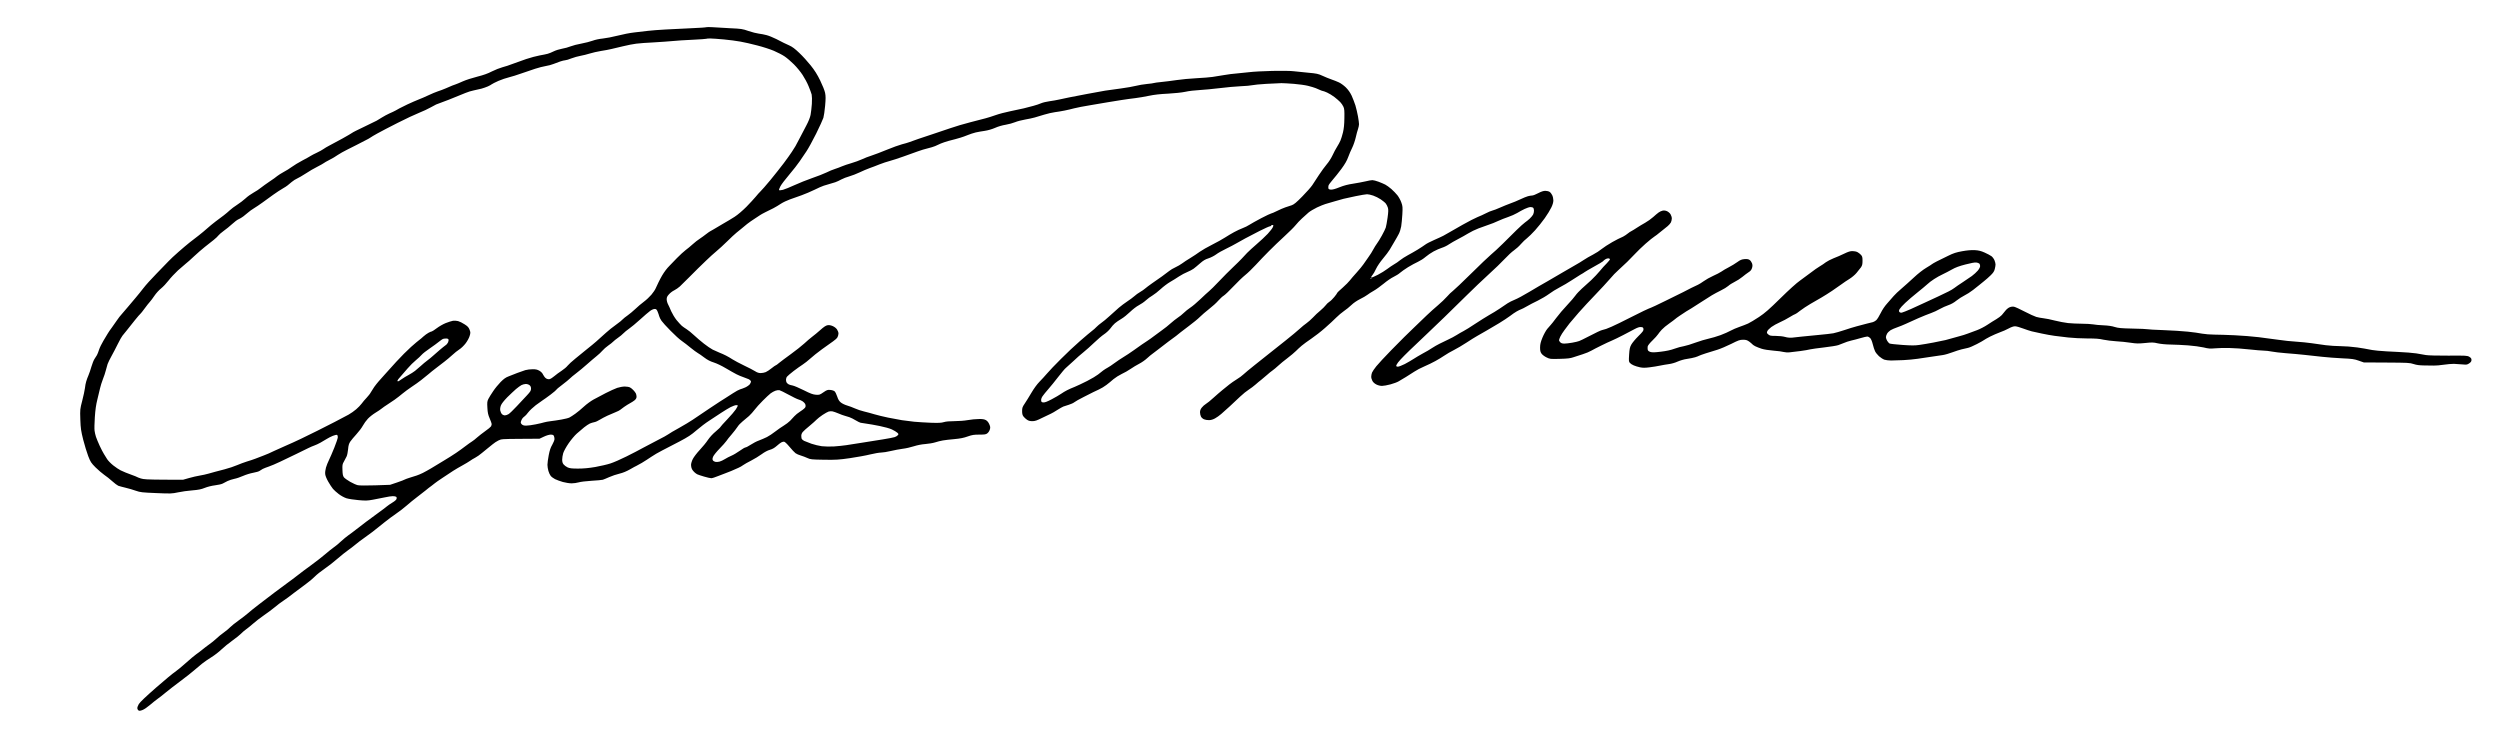
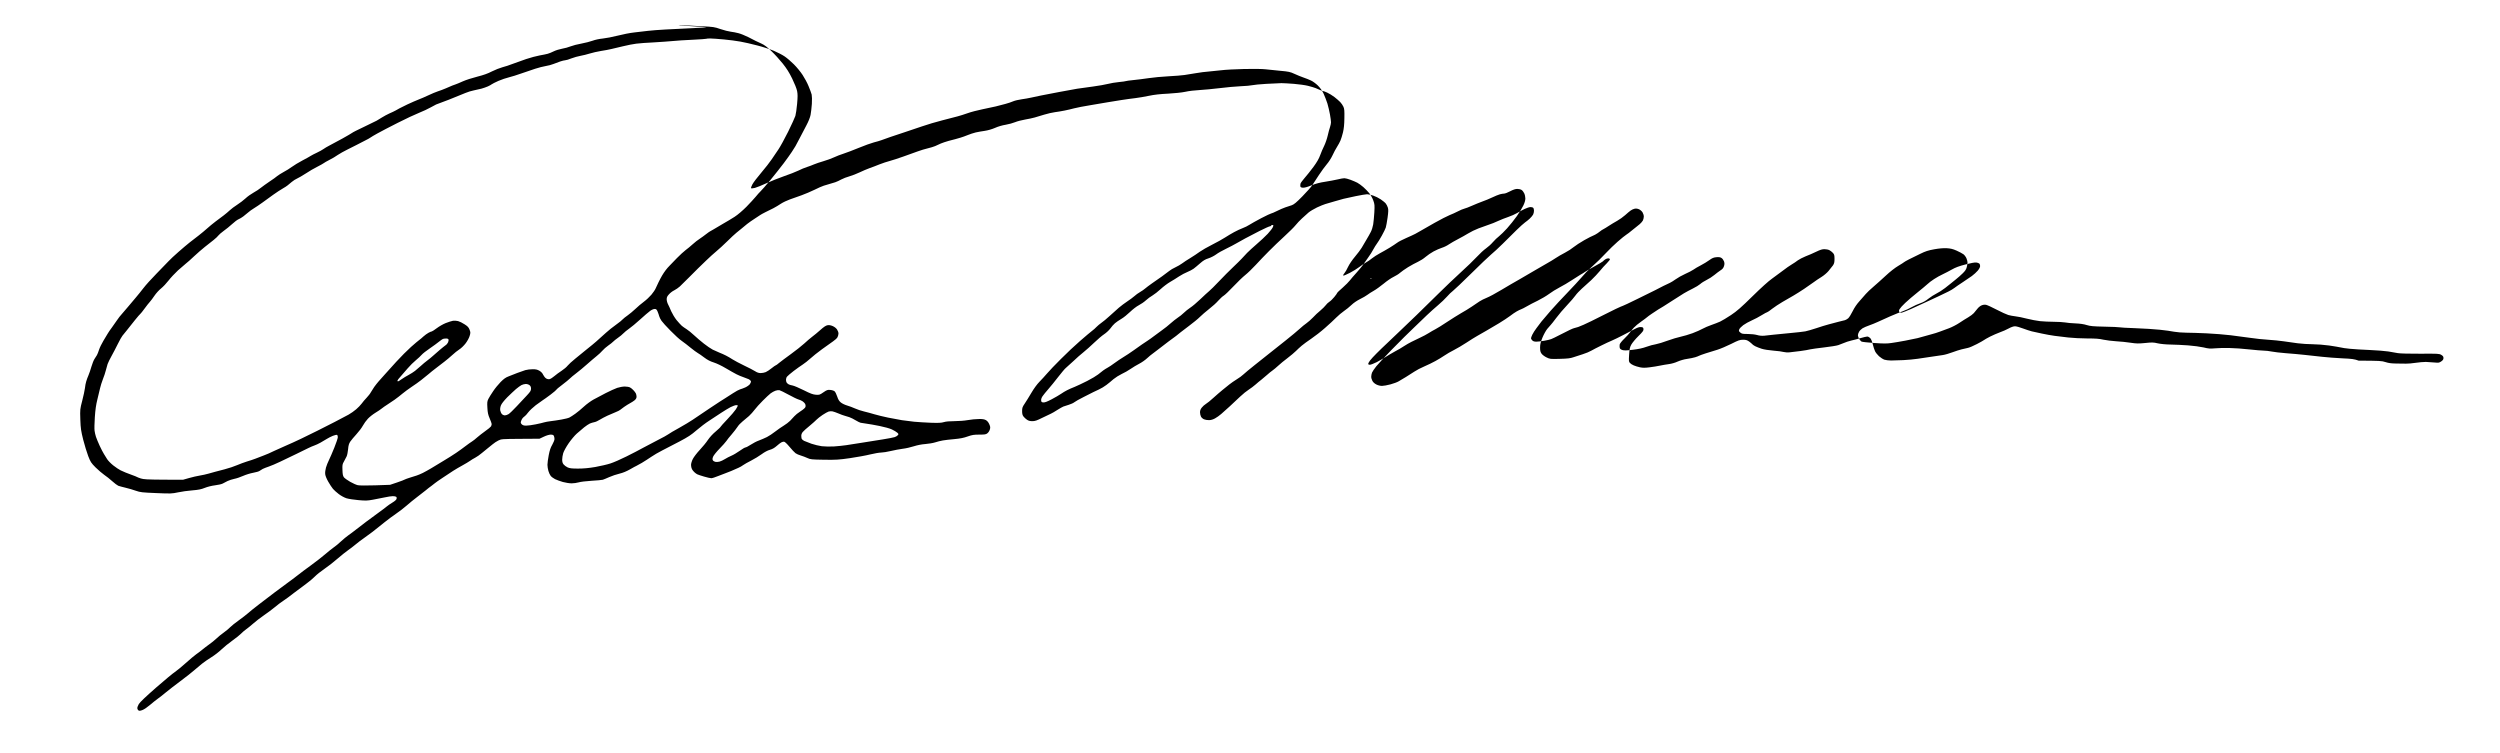
<svg xmlns="http://www.w3.org/2000/svg" width="468pt" height="141pt" viewBox="0 0 468 141" preserveAspectRatio="xMidYMid meet">
  <g transform="translate(0,141) scale(0.012,-0.012)" fill="#000000" stroke="none">
-     <path d="M11019 11326 c-4 -4 -107 -11 -230 -16 -123 -5 -305 -14 -404 -20 -99 -5 -223 -15 -275 -21 -52 -6 -149 -17 -214 -25 -66 -7 -183 -30 -260 -50 -78 -20 -182 -40 -232 -45 -54 -5 -119 -19 -159 -34 -38 -14 -117 -34 -176 -45 -59 -10 -134 -30 -167 -43 -33 -14 -93 -30 -134 -37 -40 -7 -98 -25 -128 -40 -31 -16 -74 -33 -96 -39 -22 -6 -79 -18 -126 -26 -46 -8 -140 -33 -209 -56 -68 -23 -163 -57 -210 -75 -48 -19 -120 -43 -161 -53 -41 -11 -114 -40 -164 -65 -63 -33 -130 -57 -229 -82 -77 -19 -178 -52 -225 -73 -47 -21 -96 -42 -110 -46 -14 -4 -38 -13 -55 -20 -16 -8 -61 -27 -100 -43 -38 -16 -95 -38 -125 -47 -30 -10 -96 -37 -146 -61 -49 -23 -119 -54 -155 -67 -35 -13 -113 -48 -174 -76 -60 -29 -117 -57 -125 -62 -8 -5 -33 -19 -55 -31 -22 -12 -67 -34 -101 -48 -33 -15 -85 -43 -115 -62 -30 -19 -67 -42 -84 -51 -16 -9 -106 -52 -199 -97 -94 -44 -177 -86 -185 -94 -9 -7 -77 -47 -151 -88 -74 -41 -164 -89 -199 -107 -35 -18 -78 -43 -95 -56 -17 -13 -63 -38 -101 -56 -39 -18 -81 -40 -95 -49 -14 -10 -74 -43 -133 -74 -59 -31 -133 -76 -165 -100 -31 -23 -88 -59 -127 -79 -38 -21 -83 -49 -100 -63 -16 -15 -70 -53 -120 -86 -49 -33 -110 -77 -135 -97 -25 -21 -76 -55 -115 -76 -38 -21 -95 -61 -125 -90 -30 -28 -89 -73 -130 -99 -41 -26 -93 -65 -115 -86 -22 -21 -65 -57 -95 -80 -30 -23 -88 -66 -128 -96 -41 -31 -99 -79 -130 -107 -32 -29 -91 -78 -132 -110 -41 -31 -105 -81 -141 -109 -37 -29 -116 -96 -175 -148 -60 -52 -129 -117 -154 -144 -25 -26 -109 -114 -188 -194 -79 -80 -171 -182 -204 -226 -34 -45 -89 -112 -122 -151 -34 -38 -87 -101 -118 -140 -31 -38 -75 -89 -96 -112 -22 -23 -57 -68 -78 -100 -21 -32 -58 -83 -80 -114 -23 -30 -51 -71 -62 -90 -10 -18 -42 -71 -69 -115 -27 -45 -58 -108 -68 -140 -10 -33 -25 -70 -33 -84 -8 -14 -25 -41 -38 -60 -13 -19 -34 -73 -48 -120 -13 -47 -34 -107 -46 -135 -12 -27 -28 -70 -35 -95 -8 -25 -17 -72 -20 -105 -4 -33 -23 -121 -42 -195 -35 -135 -35 -135 -30 -295 5 -142 11 -177 45 -315 22 -85 57 -200 78 -255 36 -92 45 -106 114 -176 42 -41 102 -93 135 -116 33 -22 90 -67 126 -100 35 -32 78 -64 94 -71 17 -6 68 -20 115 -31 47 -11 119 -32 160 -47 69 -24 96 -27 316 -36 230 -10 246 -9 340 11 55 12 154 26 222 31 97 8 139 16 196 39 42 17 110 34 160 40 49 6 102 18 119 27 18 10 52 27 77 40 25 12 72 27 105 34 33 6 95 27 137 46 43 19 114 41 159 49 45 8 89 21 98 29 9 7 31 21 50 31 19 9 61 26 95 37 34 11 113 45 176 75 63 31 176 85 250 120 74 36 160 78 190 93 30 15 72 33 93 40 22 7 64 27 95 44 32 18 76 44 100 59 23 15 65 36 94 48 28 11 57 18 65 15 7 -3 13 -19 13 -35 0 -16 -25 -91 -55 -165 -30 -75 -68 -162 -84 -194 -16 -32 -37 -84 -46 -116 -10 -35 -15 -77 -12 -102 2 -25 22 -74 48 -119 24 -42 57 -92 73 -111 16 -19 56 -55 90 -81 35 -27 87 -55 121 -66 33 -10 117 -23 188 -29 110 -10 140 -9 225 7 53 9 136 26 184 36 48 11 105 19 125 19 21 0 44 -4 52 -9 9 -6 11 -18 8 -32 -4 -15 -27 -36 -64 -58 -32 -19 -72 -47 -90 -62 -17 -15 -76 -59 -130 -98 -54 -39 -139 -102 -189 -139 -50 -37 -122 -92 -160 -123 -38 -30 -91 -70 -119 -89 -27 -19 -79 -61 -115 -95 -36 -34 -87 -77 -115 -95 -27 -19 -86 -66 -131 -105 -44 -38 -142 -115 -218 -170 -76 -55 -173 -127 -215 -161 -42 -33 -112 -86 -156 -117 -44 -31 -135 -99 -201 -149 -67 -51 -177 -135 -245 -187 -68 -52 -144 -113 -169 -136 -25 -22 -90 -73 -145 -112 -55 -39 -116 -88 -135 -108 -19 -20 -64 -58 -100 -83 -36 -25 -87 -67 -115 -94 -27 -26 -77 -66 -110 -89 -33 -23 -82 -61 -110 -84 -27 -23 -70 -55 -95 -72 -25 -17 -98 -79 -163 -137 -65 -59 -142 -121 -170 -140 -29 -18 -161 -128 -294 -244 -163 -143 -250 -226 -268 -256 -15 -25 -25 -55 -23 -67 2 -12 10 -27 19 -32 12 -8 29 -6 62 7 25 9 76 44 113 76 38 33 94 77 124 99 30 21 89 67 130 102 41 34 143 113 225 174 83 62 178 136 211 166 34 30 91 77 125 105 35 28 102 74 149 103 47 29 117 83 155 120 39 37 115 99 170 138 55 39 116 88 135 108 19 20 54 50 78 67 23 16 73 56 110 89 37 33 112 91 167 129 55 37 133 96 173 129 40 34 98 78 130 98 31 20 107 75 167 123 61 47 146 111 190 142 44 31 105 82 135 113 30 31 98 85 150 120 52 35 145 107 205 160 61 52 135 112 165 132 30 21 82 60 115 88 33 28 88 70 122 93 34 23 99 71 145 106 46 36 128 102 183 146 55 44 138 106 183 136 46 31 121 88 165 127 45 40 118 99 162 132 44 33 105 80 135 105 30 26 71 57 90 70 19 14 44 33 55 43 11 10 66 48 122 85 56 37 129 85 162 107 34 22 99 60 145 85 45 25 98 56 117 70 19 14 56 37 82 50 27 14 73 46 103 72 30 26 71 59 92 75 20 15 55 43 78 63 23 19 62 46 88 58 46 23 55 24 345 26 l297 2 68 32 c40 19 84 32 107 32 28 0 41 -5 49 -19 5 -11 10 -33 10 -50 0 -16 -16 -56 -35 -89 -26 -44 -40 -85 -55 -163 -11 -57 -20 -125 -20 -150 0 -25 7 -68 15 -96 8 -28 24 -62 36 -77 12 -15 42 -37 67 -50 26 -13 81 -33 123 -45 41 -11 102 -21 136 -21 33 0 82 7 109 15 27 9 118 20 202 25 85 5 163 12 175 16 12 3 57 22 100 41 43 19 115 44 160 54 55 13 110 36 168 69 48 28 89 50 92 50 3 0 43 22 89 49 46 28 112 70 148 95 36 25 112 70 170 99 58 30 179 93 270 140 135 71 183 103 266 175 55 48 145 116 200 151 54 35 137 90 184 121 47 31 113 71 147 89 34 17 74 31 88 31 14 0 25 -4 25 -8 0 -4 -14 -30 -31 -58 -18 -27 -78 -98 -135 -157 -57 -60 -104 -112 -104 -116 0 -5 -33 -36 -74 -71 -45 -37 -94 -90 -123 -133 -26 -40 -84 -110 -128 -157 -44 -47 -92 -110 -107 -140 -16 -31 -28 -72 -28 -93 0 -21 6 -50 14 -65 8 -15 25 -37 38 -48 12 -12 33 -27 45 -33 13 -6 61 -23 108 -36 47 -14 97 -25 111 -25 14 0 62 15 107 34 45 18 93 37 107 41 14 4 57 21 95 37 39 16 90 39 114 50 25 11 59 30 75 43 17 13 73 44 124 70 51 26 125 71 164 100 45 33 92 58 128 68 39 11 72 30 106 60 27 24 59 49 71 55 12 7 31 12 42 12 13 0 43 -28 87 -80 36 -44 79 -89 94 -100 16 -12 53 -28 82 -36 29 -9 76 -26 103 -39 46 -22 65 -24 260 -27 188 -3 231 0 405 25 107 16 249 41 315 58 66 16 143 29 170 29 28 0 95 11 150 24 55 13 138 29 185 35 47 5 126 23 175 39 57 18 123 31 180 35 50 4 119 15 153 26 34 11 88 25 120 30 31 6 113 15 181 21 89 8 146 19 206 41 71 25 98 29 183 29 85 0 103 3 125 21 15 11 32 37 38 58 10 32 8 45 -9 84 -13 30 -32 52 -54 64 -25 13 -53 18 -113 16 -44 0 -120 -8 -170 -17 -49 -9 -142 -16 -206 -16 -75 0 -133 -5 -165 -15 -39 -12 -81 -14 -204 -10 -85 3 -202 11 -260 16 -58 6 -143 17 -190 24 -47 8 -143 26 -215 40 -71 15 -168 38 -214 52 -46 14 -119 34 -162 44 -43 10 -107 31 -141 47 -35 16 -91 37 -126 47 -34 10 -77 31 -96 47 -25 20 -41 46 -56 92 -11 35 -30 72 -40 81 -11 10 -41 20 -67 22 -43 4 -54 0 -108 -37 -56 -39 -63 -42 -118 -38 -46 4 -83 17 -190 71 -72 36 -150 69 -172 73 -22 4 -49 11 -60 17 -11 6 -25 17 -32 26 -7 9 -12 30 -12 46 0 17 7 39 17 50 9 12 55 50 102 87 47 36 111 81 142 101 31 20 84 62 118 93 34 32 116 97 183 146 67 49 146 105 174 124 29 19 60 48 68 64 8 16 15 42 15 58 0 16 -10 44 -23 63 -14 20 -40 41 -69 53 -31 13 -56 17 -81 12 -24 -4 -59 -28 -109 -73 -40 -36 -98 -84 -128 -106 -30 -23 -87 -71 -125 -107 -39 -36 -133 -110 -209 -165 -76 -55 -159 -117 -183 -137 -24 -21 -48 -38 -53 -38 -4 0 -33 -20 -64 -45 -31 -25 -71 -52 -91 -60 -19 -8 -54 -15 -78 -15 -30 0 -56 8 -88 29 -25 16 -102 56 -172 89 -69 33 -149 76 -179 95 -29 19 -75 46 -103 60 -27 14 -74 35 -103 46 -29 12 -76 33 -105 47 -28 15 -90 56 -136 93 -47 36 -116 96 -155 132 -39 37 -91 79 -116 94 -25 15 -58 39 -74 52 -16 14 -53 55 -83 91 -29 37 -66 99 -83 137 -16 39 -38 88 -50 110 -11 21 -20 56 -20 77 0 29 8 47 36 77 19 22 56 50 82 62 26 13 65 40 87 60 22 21 87 85 145 143 58 58 120 120 138 138 18 18 75 74 127 123 51 50 124 115 160 145 37 30 113 100 169 155 55 55 121 116 145 135 25 19 61 49 80 65 20 17 59 49 86 71 28 22 82 60 120 84 39 24 77 49 85 56 8 6 44 26 80 44 36 17 92 45 125 62 33 17 86 49 117 70 32 21 95 51 140 67 46 16 128 46 183 65 55 20 145 58 200 85 55 28 120 56 145 64 25 8 65 20 90 27 25 6 65 19 90 27 25 9 68 28 95 44 28 15 84 37 125 48 41 12 113 39 160 62 47 23 117 52 155 66 39 13 108 40 155 59 47 18 119 43 160 53 41 11 138 42 215 70 77 27 178 63 223 80 46 17 116 38 155 47 40 9 91 25 115 35 23 11 63 28 88 40 25 11 80 29 122 41 42 11 91 24 107 28 17 5 53 15 80 23 28 8 77 26 111 40 33 14 89 32 125 41 35 8 99 19 142 25 48 7 110 25 159 46 46 21 115 41 166 49 48 8 114 26 147 40 33 14 103 32 155 41 52 9 120 23 150 32 30 9 98 29 150 45 52 16 127 33 165 38 39 5 106 16 150 25 44 9 112 24 150 35 39 11 156 33 260 50 105 17 224 37 265 45 41 8 136 23 210 34 74 12 175 25 225 31 49 6 144 22 210 36 80 17 178 28 295 33 105 6 213 17 270 29 52 12 151 24 220 27 69 4 211 17 315 30 105 13 253 27 330 30 77 3 158 10 180 16 22 6 121 15 220 21 99 6 205 11 235 11 30 0 118 -5 195 -11 77 -6 176 -20 220 -31 44 -11 98 -27 120 -36 22 -9 54 -23 72 -31 17 -8 36 -14 42 -14 6 0 34 -11 64 -24 29 -13 80 -44 113 -69 32 -25 73 -60 91 -79 18 -18 40 -51 50 -73 15 -33 17 -64 15 -179 -1 -97 -8 -163 -22 -222 -11 -46 -29 -103 -39 -126 -10 -24 -34 -68 -53 -98 -20 -30 -51 -90 -71 -133 -20 -43 -60 -106 -90 -140 -29 -34 -84 -109 -122 -167 -37 -58 -84 -129 -104 -159 -20 -30 -90 -109 -156 -176 -93 -95 -130 -125 -165 -137 -25 -8 -70 -23 -100 -33 -30 -10 -89 -36 -131 -57 -42 -21 -82 -38 -89 -38 -7 0 -77 -33 -154 -73 -78 -41 -161 -88 -186 -104 -25 -17 -72 -40 -105 -52 -33 -12 -93 -40 -133 -62 -40 -22 -105 -60 -143 -85 -38 -25 -128 -75 -200 -111 -72 -36 -159 -86 -194 -111 -35 -26 -100 -69 -146 -97 -46 -27 -103 -65 -128 -84 -24 -18 -72 -46 -105 -61 -34 -15 -76 -40 -95 -56 -19 -16 -71 -55 -115 -86 -45 -32 -115 -81 -156 -109 -41 -29 -88 -64 -105 -79 -16 -15 -52 -39 -79 -55 -28 -15 -68 -45 -90 -65 -23 -20 -72 -57 -111 -82 -38 -25 -98 -70 -132 -99 -33 -30 -99 -88 -145 -130 -45 -42 -103 -89 -128 -106 -25 -17 -58 -46 -75 -63 -16 -18 -48 -46 -70 -62 -21 -16 -105 -86 -185 -156 -80 -69 -215 -196 -300 -282 -86 -85 -182 -186 -215 -225 -33 -38 -87 -98 -121 -132 -37 -38 -86 -105 -124 -170 -35 -60 -82 -135 -104 -168 -36 -53 -41 -67 -41 -117 0 -42 5 -64 21 -85 11 -15 36 -38 54 -50 24 -17 48 -23 84 -23 43 0 71 10 157 53 57 28 118 58 134 64 17 7 61 33 98 57 38 24 81 49 95 54 15 6 53 18 86 28 32 10 71 27 85 39 14 12 80 49 146 82 66 33 134 67 150 76 17 9 57 28 89 42 32 14 85 46 116 70 32 24 82 65 111 91 30 25 87 61 127 80 41 18 103 54 139 79 36 25 96 61 133 80 38 19 94 58 125 87 32 29 65 57 74 62 9 5 56 41 105 80 48 38 116 91 151 116 34 25 89 65 121 89 33 25 65 51 72 58 7 7 66 52 130 99 64 48 141 110 169 139 29 29 94 85 145 125 51 39 116 98 143 130 28 31 66 67 85 78 19 11 87 76 151 144 64 68 147 148 185 178 38 30 112 102 164 158 52 57 145 154 206 215 61 62 169 165 241 231 71 65 149 142 173 172 23 29 68 77 100 106 31 29 77 70 101 91 24 21 85 57 134 81 50 23 108 47 130 53 22 6 85 24 140 41 55 16 120 35 145 41 25 6 109 24 188 41 79 16 159 30 178 30 19 0 62 -9 96 -21 33 -11 87 -38 118 -59 32 -22 68 -51 79 -66 12 -15 26 -44 32 -64 9 -30 8 -63 -5 -157 -9 -65 -22 -134 -28 -153 -6 -19 -33 -75 -61 -125 -27 -49 -62 -106 -77 -125 -15 -20 -40 -60 -56 -90 -15 -30 -50 -86 -79 -125 -28 -38 -62 -88 -77 -110 -14 -22 -61 -78 -103 -125 -43 -47 -90 -102 -106 -123 -15 -21 -66 -72 -113 -114 -48 -41 -86 -78 -86 -83 0 -4 -20 -33 -45 -63 -24 -30 -60 -65 -79 -76 -18 -12 -44 -36 -56 -54 -12 -17 -50 -54 -83 -82 -34 -27 -86 -76 -116 -109 -31 -32 -76 -72 -101 -89 -25 -17 -72 -55 -105 -86 -33 -31 -132 -113 -220 -183 -88 -70 -201 -160 -252 -200 -50 -40 -154 -122 -230 -183 -76 -60 -155 -126 -176 -146 -20 -20 -68 -55 -105 -77 -37 -23 -88 -58 -114 -79 -26 -21 -75 -60 -109 -88 -34 -27 -97 -83 -141 -122 -43 -40 -95 -82 -116 -94 -20 -12 -49 -37 -64 -57 -20 -25 -28 -47 -28 -74 0 -21 7 -52 15 -67 8 -16 29 -34 47 -42 18 -8 54 -14 79 -13 30 0 62 10 93 27 26 14 70 45 97 69 28 24 88 77 133 119 44 42 117 110 161 151 44 42 105 91 136 110 31 20 78 55 105 79 27 24 67 58 89 74 22 17 62 51 90 76 27 25 66 56 85 69 19 13 60 47 90 75 30 29 96 82 145 119 50 38 108 87 131 110 22 22 62 60 90 83 27 23 94 72 149 109 55 37 152 112 215 168 63 55 142 128 175 162 33 33 87 79 121 102 33 22 85 64 116 94 33 32 86 68 134 92 43 21 95 51 114 66 19 15 64 44 100 64 36 20 105 70 155 111 49 41 119 89 155 106 35 17 81 45 100 63 20 18 76 57 125 88 50 30 119 68 155 84 35 16 89 50 118 76 30 26 87 65 126 86 39 21 98 47 130 57 33 10 82 34 110 54 28 19 91 55 141 81 49 25 121 66 159 89 38 24 110 59 160 78 50 19 123 45 161 58 39 12 104 38 145 58 41 19 112 47 157 62 45 15 108 43 140 62 32 20 85 48 118 64 33 16 74 29 91 29 16 0 35 -5 42 -12 7 -7 12 -27 12 -45 0 -19 -6 -46 -14 -61 -8 -15 -32 -43 -53 -63 -21 -20 -54 -46 -73 -59 -19 -13 -79 -67 -132 -119 -53 -53 -150 -149 -215 -213 -65 -64 -148 -141 -184 -170 -36 -30 -176 -163 -310 -296 -134 -132 -262 -254 -284 -270 -22 -16 -64 -56 -92 -89 -29 -33 -92 -94 -140 -134 -49 -41 -128 -112 -177 -159 -49 -47 -143 -137 -208 -200 -65 -63 -130 -126 -144 -140 -15 -14 -106 -106 -203 -205 -97 -100 -201 -211 -231 -249 -30 -37 -60 -82 -67 -99 -6 -18 -12 -45 -12 -62 -1 -16 7 -46 17 -64 10 -22 34 -44 61 -58 27 -14 62 -23 90 -23 25 0 85 11 133 24 48 13 105 34 126 47 22 13 73 44 114 68 40 24 99 62 132 84 32 22 102 59 155 81 53 23 131 60 173 84 42 23 105 61 140 85 35 24 101 63 148 86 47 24 135 75 195 115 61 40 137 88 170 106 33 18 98 56 145 83 47 27 135 79 195 115 61 37 137 87 170 112 33 26 80 58 105 72 25 14 55 29 68 33 13 4 54 25 90 46 37 22 114 62 171 89 57 28 136 75 175 104 39 30 114 76 166 103 52 27 136 76 185 109 50 33 113 73 140 89 28 15 57 33 65 40 8 7 74 45 145 85 72 39 135 77 140 83 6 7 21 21 35 30 13 9 34 17 47 17 12 0 25 -5 28 -11 4 -5 -18 -35 -49 -66 -31 -30 -81 -85 -110 -122 -30 -36 -89 -100 -133 -141 -44 -41 -110 -101 -147 -133 -36 -33 -81 -80 -98 -105 -17 -26 -77 -94 -131 -152 -55 -58 -132 -148 -170 -200 -39 -52 -78 -102 -87 -110 -9 -8 -33 -36 -54 -62 -20 -25 -54 -86 -74 -135 -28 -69 -36 -102 -37 -153 0 -52 5 -71 23 -97 12 -17 47 -44 77 -58 53 -26 58 -27 207 -23 122 3 165 8 213 25 33 11 98 32 145 47 47 14 108 40 135 56 28 16 97 52 155 80 57 29 132 63 165 77 33 14 112 52 175 85 63 32 144 75 179 94 47 25 75 34 100 32 31 -3 36 -7 39 -31 3 -24 -9 -41 -80 -111 -46 -45 -95 -105 -110 -132 -23 -42 -28 -68 -34 -157 -6 -97 -5 -109 12 -128 10 -12 37 -30 60 -39 22 -10 66 -23 98 -30 43 -9 79 -9 149 0 51 6 123 18 161 26 38 8 101 19 140 24 41 5 100 22 138 40 39 17 100 35 145 41 43 6 101 18 128 26 28 9 55 19 60 23 6 4 53 21 105 38 52 16 134 41 181 56 48 15 145 56 215 91 113 57 136 65 185 65 46 0 63 -5 97 -29 22 -16 43 -35 47 -40 3 -6 24 -20 46 -32 22 -11 68 -29 102 -40 35 -11 114 -24 182 -29 66 -5 138 -14 160 -21 23 -6 64 -9 95 -5 30 3 105 12 167 20 61 8 129 20 151 26 22 5 119 19 216 30 96 11 197 27 223 36 26 9 67 25 91 35 23 11 73 27 110 36 37 8 104 26 148 39 45 13 92 24 103 24 12 0 32 -10 45 -23 14 -14 30 -51 41 -97 10 -41 26 -91 36 -110 9 -20 37 -54 61 -77 25 -22 62 -46 84 -54 21 -7 68 -13 104 -13 36 1 121 3 190 6 69 3 170 13 225 21 55 9 152 23 215 32 63 9 143 20 177 26 35 5 102 25 150 43 49 18 113 39 143 46 30 6 75 17 100 23 25 5 88 33 140 60 52 27 102 55 110 62 8 7 51 31 95 54 44 22 113 52 154 67 41 14 102 41 136 60 39 21 75 34 99 34 20 0 76 -15 124 -34 48 -18 110 -38 137 -45 28 -6 100 -22 160 -35 61 -13 148 -29 195 -35 47 -6 144 -18 215 -26 72 -8 206 -15 298 -15 127 0 186 -4 249 -19 46 -10 137 -21 202 -25 65 -3 166 -14 224 -23 92 -14 122 -14 226 -4 108 11 129 11 196 -5 46 -10 124 -18 200 -19 69 -1 193 -7 275 -13 83 -6 191 -21 240 -32 76 -19 104 -21 180 -14 50 5 151 7 225 5 74 -1 213 -11 308 -22 95 -10 197 -19 227 -19 29 0 84 -6 122 -14 37 -8 138 -19 223 -26 85 -6 216 -18 290 -26 74 -9 198 -22 275 -30 77 -9 219 -19 315 -24 153 -7 185 -11 255 -36 l80 -28 357 -2 c331 -2 361 -3 420 -23 45 -15 91 -21 163 -22 55 0 125 -2 155 -2 30 -1 98 5 150 13 52 8 124 14 160 14 36 -1 97 -5 135 -9 64 -6 73 -5 105 17 26 18 35 31 35 53 0 22 -8 33 -34 49 -32 19 -51 20 -325 18 -173 -1 -315 3 -351 9 -33 6 -100 17 -150 26 -49 8 -180 18 -290 23 -110 4 -249 13 -310 19 -60 6 -126 15 -145 21 -19 5 -99 18 -178 30 -80 11 -195 20 -260 20 -64 0 -169 7 -232 15 -63 9 -162 23 -220 31 -58 9 -166 19 -240 24 -74 4 -198 17 -275 29 -77 11 -216 29 -310 41 -93 11 -262 25 -375 30 -113 5 -255 10 -317 10 -61 0 -147 7 -190 15 -43 9 -143 23 -223 31 -80 9 -251 19 -380 24 -129 4 -242 11 -250 14 -8 3 -112 8 -230 10 -181 4 -225 8 -280 25 -42 14 -104 23 -175 26 -61 2 -135 9 -164 15 -30 5 -108 10 -175 10 -66 0 -163 5 -214 10 -51 6 -144 23 -206 39 -62 16 -142 33 -177 36 -35 4 -86 13 -113 21 -27 8 -108 45 -181 83 -72 38 -147 72 -166 76 -21 4 -47 1 -70 -9 -20 -8 -49 -32 -65 -53 -16 -21 -41 -51 -56 -68 -14 -16 -53 -45 -85 -64 -32 -18 -95 -58 -140 -88 -45 -30 -117 -67 -160 -83 -43 -15 -107 -39 -143 -53 -36 -14 -94 -32 -130 -41 -36 -10 -87 -24 -115 -32 -27 -8 -75 -21 -105 -29 -30 -7 -116 -25 -190 -39 -74 -14 -173 -31 -219 -37 -66 -10 -120 -10 -264 0 -100 7 -189 17 -200 22 -10 6 -27 25 -37 42 -11 18 -20 43 -20 57 0 14 9 39 19 56 10 17 35 41 54 53 20 12 66 32 104 45 37 13 97 37 133 54 36 17 124 57 195 88 72 31 161 67 199 80 37 13 99 41 136 63 37 21 97 48 133 60 42 14 89 40 128 72 34 27 90 63 123 79 34 16 95 55 136 87 41 31 83 64 92 73 9 8 42 35 74 60 32 25 81 68 109 96 38 37 55 62 63 96 7 26 12 58 12 72 0 14 -7 43 -16 65 -9 22 -30 51 -47 64 -18 13 -66 39 -107 57 -59 26 -92 34 -155 38 -54 2 -118 -3 -195 -17 -93 -17 -135 -30 -220 -72 -58 -28 -136 -67 -175 -86 -38 -20 -72 -39 -75 -43 -3 -4 -44 -30 -91 -58 -52 -31 -128 -90 -196 -154 -61 -57 -148 -134 -192 -172 -45 -37 -98 -89 -119 -113 -20 -25 -65 -76 -100 -114 -40 -44 -77 -99 -104 -154 -23 -47 -54 -97 -70 -111 -16 -13 -39 -26 -51 -29 -12 -2 -56 -13 -97 -24 -41 -10 -111 -29 -155 -41 -44 -11 -132 -39 -195 -60 -63 -21 -140 -43 -170 -49 -30 -6 -134 -17 -230 -26 -96 -9 -215 -21 -265 -26 -49 -6 -115 -13 -146 -16 -36 -3 -76 0 -112 11 -32 9 -92 16 -145 16 -80 0 -94 3 -117 23 -23 19 -25 26 -16 49 5 15 34 44 63 66 29 21 89 55 133 74 44 19 114 56 155 82 41 25 79 46 85 46 6 0 41 24 77 53 37 28 108 76 160 106 51 30 129 75 173 100 44 26 118 72 165 104 47 31 112 77 145 101 33 25 90 63 126 85 36 22 86 64 110 93 25 29 56 69 70 88 19 29 24 47 24 102 0 57 -4 70 -25 93 -14 15 -38 34 -54 42 -16 9 -51 16 -76 16 -35 1 -67 -9 -131 -40 -46 -23 -121 -55 -166 -72 -44 -18 -98 -46 -120 -62 -21 -17 -64 -46 -95 -64 -31 -18 -94 -62 -140 -98 -46 -35 -121 -91 -168 -124 -51 -35 -173 -145 -305 -275 -177 -174 -242 -231 -335 -293 -63 -42 -140 -88 -170 -102 -30 -14 -92 -37 -137 -53 -45 -15 -106 -42 -135 -58 -29 -17 -100 -48 -158 -70 -58 -21 -142 -46 -186 -55 -45 -9 -136 -37 -203 -61 -66 -25 -149 -50 -183 -56 -35 -5 -101 -23 -147 -40 -56 -21 -126 -36 -210 -46 -97 -12 -134 -13 -163 -5 -27 9 -40 19 -44 36 -3 14 -3 37 0 53 4 15 37 56 75 92 37 36 75 78 85 94 10 16 37 49 59 73 22 24 74 68 117 97 42 30 83 60 91 68 8 8 41 32 74 54 33 22 78 52 100 66 22 14 58 36 80 48 22 13 90 56 150 96 61 39 137 88 170 108 33 20 96 53 140 75 44 21 96 53 115 70 19 18 64 46 100 64 36 17 90 52 120 77 30 25 74 58 97 73 31 19 45 37 54 66 9 29 9 47 0 74 -7 19 -24 43 -38 52 -19 13 -40 16 -80 13 -44 -4 -65 -13 -111 -46 -31 -23 -91 -59 -133 -81 -42 -21 -94 -52 -116 -68 -22 -15 -80 -46 -129 -67 -49 -22 -115 -59 -146 -82 -32 -23 -72 -48 -90 -56 -18 -7 -64 -29 -103 -49 -38 -20 -97 -50 -130 -67 -33 -17 -157 -78 -276 -136 -118 -58 -219 -106 -224 -106 -5 0 -56 -23 -114 -50 -58 -28 -135 -66 -171 -85 -36 -18 -130 -66 -210 -105 -80 -40 -171 -80 -204 -91 -32 -10 -63 -19 -67 -19 -5 0 -35 -13 -67 -28 -31 -15 -102 -51 -157 -79 -55 -29 -113 -57 -130 -63 -16 -7 -66 -18 -110 -26 -44 -8 -99 -14 -122 -14 -30 0 -49 6 -63 20 -11 11 -20 26 -20 33 0 6 9 31 20 55 11 24 41 71 67 105 25 34 60 80 77 102 17 22 82 98 145 170 63 71 180 198 260 280 80 83 180 191 222 240 41 50 102 113 134 140 32 28 94 86 139 130 45 44 104 105 132 135 27 30 97 97 154 148 58 51 121 102 140 113 19 12 51 36 70 53 20 17 51 42 70 56 19 14 49 38 67 54 19 16 41 42 49 57 7 15 14 43 14 61 0 18 -9 48 -20 66 -11 18 -37 40 -56 48 -23 10 -48 13 -68 8 -17 -3 -44 -16 -61 -28 -16 -11 -55 -44 -86 -72 -31 -28 -87 -68 -125 -89 -38 -21 -96 -56 -128 -77 -32 -22 -73 -46 -90 -55 -17 -9 -33 -19 -36 -23 -3 -3 -25 -20 -50 -37 -25 -17 -56 -34 -69 -38 -14 -4 -76 -36 -139 -71 -63 -36 -137 -84 -166 -108 -28 -24 -89 -64 -136 -88 -47 -24 -113 -62 -145 -84 -33 -22 -91 -58 -130 -79 -38 -21 -124 -71 -190 -110 -66 -40 -176 -104 -245 -143 -69 -38 -196 -113 -283 -165 -88 -53 -190 -108 -227 -122 -38 -15 -88 -40 -112 -56 -24 -17 -79 -54 -123 -83 -44 -30 -118 -75 -165 -101 -47 -27 -144 -88 -217 -136 -73 -49 -155 -100 -183 -114 -28 -14 -76 -42 -106 -61 -31 -20 -91 -52 -133 -71 -42 -19 -103 -49 -136 -66 -33 -16 -85 -46 -115 -66 -30 -21 -95 -59 -145 -85 -49 -27 -115 -66 -145 -86 -31 -20 -92 -56 -136 -79 -44 -22 -93 -41 -107 -41 -16 0 -27 6 -27 13 0 8 13 32 29 53 16 21 61 71 100 109 38 39 117 115 176 170 58 55 144 136 189 180 46 44 164 157 261 250 97 94 254 247 348 341 95 94 247 239 338 322 91 82 205 192 252 243 48 52 113 112 144 133 32 22 81 66 108 98 28 32 71 74 97 93 25 20 82 75 125 123 43 48 112 133 152 190 40 56 86 132 102 167 20 41 31 80 31 109 0 24 -8 61 -18 81 -9 20 -28 44 -41 52 -14 9 -43 16 -66 16 -29 0 -63 -11 -111 -36 -38 -21 -81 -37 -95 -37 -14 0 -44 -5 -66 -11 -22 -6 -76 -28 -120 -49 -44 -21 -114 -50 -155 -64 -41 -15 -113 -44 -160 -65 -47 -21 -101 -42 -120 -46 -19 -4 -64 -23 -100 -42 -36 -19 -94 -45 -130 -59 -36 -14 -141 -68 -235 -121 -93 -53 -190 -108 -215 -123 -25 -15 -63 -37 -85 -48 -22 -12 -86 -41 -143 -66 -57 -25 -120 -57 -140 -73 -20 -15 -73 -50 -117 -77 -44 -27 -113 -66 -154 -88 -41 -22 -95 -57 -120 -77 -25 -21 -68 -51 -96 -66 -27 -16 -75 -48 -106 -72 -31 -24 -96 -64 -144 -89 -49 -24 -92 -44 -97 -44 -4 0 -8 4 -8 8 0 5 10 20 21 33 12 13 37 56 55 96 20 42 65 108 108 159 41 48 87 110 104 138 16 28 49 84 73 124 24 40 56 96 70 124 15 28 31 81 37 117 6 36 14 121 18 188 6 112 5 127 -16 185 -12 35 -40 85 -61 112 -22 27 -64 71 -95 98 -31 27 -73 57 -94 68 -21 11 -68 31 -105 45 -37 14 -80 25 -96 25 -16 0 -64 -8 -107 -19 -42 -10 -129 -26 -192 -36 -81 -12 -144 -28 -214 -56 -66 -27 -111 -39 -135 -37 -25 2 -37 8 -39 21 -2 10 -1 29 2 42 3 12 32 52 63 87 32 36 94 114 138 173 56 76 87 131 106 184 15 42 43 108 63 147 19 39 44 111 55 160 11 49 27 109 36 133 8 24 15 57 15 74 0 17 -7 71 -16 121 -9 50 -27 127 -40 171 -14 44 -41 113 -59 153 -24 50 -53 91 -91 129 -31 30 -79 65 -108 78 -28 13 -80 34 -116 46 -36 12 -99 38 -140 57 -67 31 -91 36 -225 48 -82 8 -184 18 -225 23 -41 6 -190 8 -330 5 -140 -3 -304 -12 -365 -20 -60 -7 -148 -16 -195 -20 -47 -3 -135 -14 -196 -25 -62 -10 -143 -23 -180 -29 -38 -6 -150 -15 -249 -20 -99 -5 -238 -18 -310 -29 -71 -11 -179 -24 -238 -30 -60 -6 -112 -13 -117 -16 -5 -3 -53 -10 -108 -15 -54 -5 -132 -18 -173 -29 -41 -11 -146 -29 -234 -41 -88 -11 -198 -26 -245 -34 -47 -8 -173 -31 -280 -51 -107 -20 -235 -45 -285 -55 -49 -9 -119 -24 -155 -33 -36 -8 -102 -20 -148 -26 -45 -6 -104 -20 -130 -31 -26 -12 -81 -30 -122 -41 -41 -11 -109 -29 -150 -39 -41 -10 -136 -30 -210 -45 -74 -15 -178 -42 -230 -61 -52 -18 -122 -41 -155 -49 -33 -9 -139 -36 -235 -61 -96 -24 -240 -67 -320 -95 -80 -28 -201 -69 -270 -91 -69 -22 -170 -56 -225 -75 -55 -19 -118 -42 -140 -50 -22 -8 -74 -24 -116 -34 -42 -11 -148 -49 -235 -85 -87 -36 -195 -77 -239 -91 -44 -13 -111 -40 -150 -58 -38 -18 -113 -45 -165 -60 -52 -15 -117 -37 -145 -49 -27 -12 -77 -31 -109 -41 -33 -10 -94 -35 -135 -56 -42 -20 -142 -60 -223 -87 -80 -28 -204 -77 -275 -110 -70 -33 -152 -65 -180 -73 -29 -7 -56 -9 -60 -5 -4 4 5 31 20 59 15 29 77 111 138 182 61 72 135 166 164 210 29 44 77 114 105 155 28 41 96 165 151 275 54 110 105 221 113 247 8 26 20 110 27 186 10 112 10 152 0 203 -8 38 -39 116 -77 194 -46 94 -87 159 -148 235 -46 58 -125 145 -177 194 -68 65 -110 97 -158 118 -36 16 -75 34 -86 40 -11 6 -63 33 -115 59 -52 26 -122 54 -155 62 -33 9 -87 19 -120 23 -33 4 -105 22 -160 41 -94 33 -112 35 -285 43 -102 5 -225 12 -275 16 -49 3 -93 3 -96 0z m271 -191 c85 -8 202 -23 260 -34 58 -10 176 -37 263 -60 87 -22 204 -60 260 -84 56 -24 132 -63 167 -87 36 -24 101 -80 145 -124 45 -45 106 -119 136 -166 31 -47 73 -125 93 -175 21 -49 42 -108 48 -130 5 -23 7 -85 3 -145 -4 -58 -13 -135 -20 -172 -8 -41 -33 -103 -66 -165 -29 -54 -75 -141 -101 -193 -27 -52 -58 -111 -69 -130 -12 -19 -38 -60 -57 -90 -19 -30 -76 -109 -125 -175 -50 -66 -144 -185 -210 -265 -66 -80 -135 -158 -153 -175 -17 -16 -52 -55 -76 -85 -25 -30 -89 -100 -144 -156 -60 -60 -133 -123 -184 -156 -47 -30 -128 -79 -180 -108 -52 -30 -118 -69 -147 -87 -29 -18 -55 -33 -58 -33 -3 0 -29 -19 -58 -41 -29 -23 -75 -56 -102 -74 -28 -17 -77 -56 -110 -86 -33 -30 -82 -71 -110 -91 -27 -20 -88 -76 -135 -124 -47 -49 -99 -102 -115 -119 -17 -16 -44 -48 -60 -69 -17 -21 -42 -60 -57 -85 -15 -25 -40 -73 -56 -106 -17 -33 -37 -76 -45 -96 -8 -20 -38 -63 -65 -96 -28 -33 -81 -83 -119 -111 -37 -27 -97 -78 -132 -112 -36 -34 -90 -79 -120 -100 -31 -21 -67 -50 -81 -65 -14 -15 -45 -41 -70 -58 -25 -17 -76 -56 -114 -86 -38 -31 -106 -90 -150 -131 -45 -42 -106 -95 -136 -119 -30 -23 -82 -65 -115 -93 -33 -28 -101 -84 -152 -124 -51 -41 -104 -90 -119 -109 -14 -19 -56 -55 -93 -79 -38 -24 -88 -62 -114 -84 -25 -22 -57 -42 -72 -46 -17 -4 -36 -1 -55 10 -16 10 -36 35 -46 56 -11 26 -32 48 -59 64 -33 19 -56 24 -106 24 -35 0 -86 -6 -114 -14 -27 -8 -84 -28 -125 -44 -41 -17 -102 -41 -135 -53 -46 -17 -75 -38 -125 -88 -36 -37 -89 -101 -117 -144 -29 -42 -62 -96 -74 -119 -19 -38 -21 -54 -16 -139 4 -78 11 -109 36 -167 17 -39 31 -78 31 -87 0 -9 -5 -25 -10 -36 -6 -10 -46 -44 -90 -74 -43 -31 -100 -75 -127 -99 -26 -24 -62 -52 -80 -63 -17 -10 -62 -42 -100 -71 -37 -29 -104 -77 -148 -107 -44 -30 -134 -87 -200 -126 -66 -40 -151 -91 -190 -115 -38 -23 -97 -55 -130 -72 -33 -16 -76 -34 -95 -40 -19 -6 -66 -20 -105 -33 -38 -12 -74 -25 -80 -29 -5 -5 -59 -25 -120 -46 l-110 -37 -230 -8 c-137 -4 -247 -4 -273 2 -24 5 -78 29 -120 53 -42 24 -86 56 -97 70 -16 22 -21 46 -23 114 -3 78 -1 91 23 132 14 25 33 61 42 80 9 19 19 70 23 112 5 60 13 87 34 119 15 22 58 74 96 115 38 41 83 101 100 133 18 33 53 82 79 109 25 27 78 69 116 92 39 23 84 54 102 69 17 14 53 39 80 56 26 16 80 52 118 79 39 28 95 71 125 97 31 26 94 72 140 103 47 31 114 78 149 106 35 27 86 69 114 92 27 24 82 68 122 98 39 30 98 75 130 100 33 25 86 70 120 101 33 31 83 71 110 88 28 17 71 59 98 94 27 35 54 85 63 115 15 50 15 57 -1 99 -14 36 -29 53 -78 84 -33 22 -78 44 -101 50 -22 6 -58 8 -80 5 -22 -4 -73 -20 -113 -36 -40 -16 -103 -52 -140 -80 -36 -27 -71 -50 -77 -50 -6 0 -29 -9 -51 -21 -22 -12 -58 -38 -80 -58 -22 -21 -51 -45 -64 -54 -14 -9 -71 -58 -129 -109 -57 -51 -161 -155 -231 -232 -69 -76 -152 -168 -185 -205 -32 -36 -73 -82 -90 -101 -17 -19 -48 -58 -68 -86 -20 -29 -44 -67 -54 -85 -9 -19 -39 -56 -65 -84 -26 -27 -61 -68 -77 -91 -17 -23 -55 -63 -86 -89 -31 -27 -84 -64 -118 -83 -35 -18 -133 -70 -218 -115 -85 -44 -207 -106 -270 -137 -63 -32 -178 -88 -255 -125 -77 -37 -183 -85 -235 -107 -52 -22 -135 -59 -185 -83 -49 -25 -121 -56 -160 -70 -38 -15 -97 -37 -130 -50 -33 -13 -94 -33 -135 -45 -41 -13 -109 -38 -151 -56 -42 -19 -130 -48 -195 -65 -66 -17 -132 -35 -149 -39 -16 -5 -61 -17 -100 -28 -38 -11 -101 -25 -140 -31 -38 -6 -113 -23 -165 -38 l-95 -27 -303 1 c-255 2 -312 5 -355 19 -29 9 -56 20 -62 24 -5 4 -39 17 -75 30 -36 13 -81 30 -100 38 -19 8 -55 24 -79 35 -24 11 -75 46 -115 77 -39 31 -82 76 -96 99 -14 23 -36 59 -49 79 -13 20 -43 78 -66 127 -23 50 -49 113 -58 140 -9 28 -19 70 -22 96 -4 25 -2 119 4 210 8 119 19 196 40 279 15 63 34 142 42 175 7 33 27 96 44 140 18 44 38 105 45 135 7 30 20 75 28 100 9 25 36 81 61 125 24 44 69 128 98 188 29 59 62 118 73 130 11 13 42 50 68 84 26 33 82 104 124 156 43 53 82 99 88 102 6 3 35 41 66 83 31 42 68 90 83 105 14 15 46 58 71 95 25 37 71 88 103 113 32 26 84 81 116 123 32 42 99 113 147 158 49 44 105 92 124 107 19 14 76 64 125 111 50 47 126 113 170 148 44 35 106 84 138 109 32 26 66 57 74 70 9 13 46 45 82 71 36 25 95 73 132 107 36 34 81 67 100 75 18 7 52 27 74 44 22 16 56 44 75 61 19 18 60 47 90 65 30 18 91 59 135 91 44 32 119 87 167 121 48 35 115 78 148 97 33 19 68 41 77 50 10 9 39 33 64 53 25 21 63 45 85 54 21 9 82 44 134 78 52 35 133 82 180 105 47 24 92 49 100 56 8 7 48 30 89 51 41 20 100 55 130 77 31 21 97 58 146 82 50 24 115 57 145 73 30 17 89 47 130 67 41 20 82 43 90 50 8 7 58 36 110 65 52 29 194 103 315 164 121 62 270 131 330 155 61 24 144 63 186 87 42 24 79 44 82 44 4 0 93 34 199 75 106 42 223 89 259 105 36 15 94 34 130 40 35 7 89 19 119 27 30 8 75 24 100 35 25 11 52 26 60 33 8 7 56 31 105 53 50 21 124 47 165 56 41 10 129 37 195 61 66 24 163 57 215 73 52 17 126 36 164 42 38 6 92 20 120 32 28 11 75 29 105 39 30 10 65 19 78 19 14 0 57 13 96 29 40 15 104 34 142 40 39 7 104 23 145 36 41 13 120 31 175 40 55 8 127 22 160 30 33 7 117 28 186 44 69 17 162 35 205 40 43 6 167 15 274 20 107 6 240 16 295 21 55 6 194 15 309 20 115 6 212 12 214 15 3 3 30 5 61 5 31 0 126 -7 211 -15z m8568 -2925 c-5 -17 -42 -65 -81 -107 -40 -42 -117 -114 -172 -161 -55 -47 -122 -109 -150 -137 -27 -28 -66 -69 -85 -91 -19 -21 -80 -81 -135 -133 -55 -52 -153 -150 -218 -219 -65 -69 -135 -138 -155 -154 -20 -16 -81 -72 -136 -125 -54 -52 -125 -112 -158 -133 -32 -21 -78 -58 -101 -81 -23 -23 -65 -57 -94 -75 -28 -19 -78 -58 -110 -87 -32 -30 -94 -79 -138 -110 -44 -31 -100 -72 -125 -92 -25 -19 -67 -50 -95 -68 -27 -19 -68 -46 -90 -60 -22 -15 -80 -56 -130 -92 -49 -35 -121 -83 -160 -106 -38 -23 -101 -65 -140 -94 -38 -29 -86 -60 -105 -70 -19 -10 -51 -30 -70 -44 -19 -14 -55 -42 -80 -63 -25 -20 -101 -66 -170 -101 -69 -35 -156 -76 -195 -92 -38 -15 -92 -38 -118 -52 -27 -13 -69 -39 -95 -57 -26 -18 -91 -56 -146 -85 -70 -37 -107 -51 -130 -49 -26 2 -32 8 -34 31 -2 18 6 42 21 65 14 21 55 71 91 112 36 41 106 127 155 191 50 64 102 127 118 139 15 12 67 59 116 105 48 46 120 110 160 141 39 32 115 98 167 149 52 50 121 109 153 130 32 21 76 61 97 89 20 29 53 66 73 83 20 17 64 48 99 68 35 20 97 70 138 110 42 40 101 86 135 103 33 17 83 51 110 76 28 26 74 60 103 76 29 17 87 62 128 100 41 38 107 88 147 111 40 23 103 62 140 87 37 24 96 56 130 69 34 14 78 37 97 51 19 14 65 52 101 84 50 44 82 63 131 78 35 11 88 38 118 60 30 23 101 63 158 90 56 27 128 65 160 84 32 19 94 54 138 77 43 23 144 75 223 116 79 40 153 73 163 73 10 0 18 5 18 10 0 6 9 10 19 10 18 0 19 -3 9 -30z m11018 -571 c8 -6 14 -24 14 -39 0 -18 -14 -44 -36 -71 -20 -24 -62 -62 -93 -85 -31 -22 -97 -67 -146 -99 -50 -32 -106 -71 -125 -86 -19 -15 -62 -41 -95 -57 -33 -17 -105 -51 -160 -77 -55 -25 -147 -68 -205 -95 -58 -27 -157 -72 -220 -101 -63 -28 -127 -53 -141 -56 -15 -3 -30 1 -38 10 -10 13 -9 21 2 44 8 15 48 60 89 98 41 39 125 111 187 160 63 50 132 108 155 129 22 22 71 59 109 83 37 25 98 58 135 75 37 17 101 51 142 74 54 31 113 53 210 78 78 21 149 34 168 31 19 -2 40 -9 48 -16z m-9479 -235 c-3 -3 -12 -4 -19 -1 -8 3 -5 6 6 6 11 1 17 -2 13 -5z m-11138 -516 c10 -24 21 -56 25 -72 4 -16 20 -48 36 -71 15 -22 79 -93 142 -156 62 -64 140 -135 173 -157 33 -23 96 -71 140 -108 44 -36 94 -72 110 -81 17 -9 62 -40 101 -70 52 -39 93 -60 150 -78 47 -15 124 -52 189 -91 61 -36 135 -78 165 -93 30 -16 80 -36 110 -46 30 -10 67 -24 81 -31 15 -7 29 -21 33 -30 3 -9 -3 -29 -15 -46 -12 -16 -44 -39 -73 -52 -28 -12 -64 -26 -81 -30 -16 -4 -66 -31 -110 -60 -44 -29 -98 -64 -120 -77 -22 -12 -130 -83 -240 -156 -110 -73 -231 -155 -270 -182 -38 -26 -133 -83 -210 -126 -77 -42 -155 -88 -173 -102 -17 -13 -83 -49 -145 -80 -61 -31 -166 -86 -232 -122 -66 -37 -190 -101 -275 -143 -85 -43 -196 -91 -245 -107 -50 -17 -157 -41 -238 -56 -105 -18 -184 -25 -270 -25 -97 0 -130 4 -163 19 -22 10 -50 31 -62 46 -16 19 -22 42 -22 75 0 25 7 71 16 101 10 31 45 96 85 154 38 55 95 123 127 151 31 28 83 71 114 97 31 25 72 52 90 60 18 8 49 17 69 21 19 3 58 20 85 38 27 17 81 45 119 63 39 18 96 42 128 55 32 13 64 28 70 35 7 6 35 28 63 47 28 20 69 45 91 57 22 11 54 32 72 46 22 19 31 35 31 57 0 16 -5 39 -11 51 -6 12 -23 35 -38 50 -14 16 -38 35 -53 43 -15 8 -52 14 -82 14 -31 0 -84 -10 -118 -21 -35 -12 -115 -49 -178 -81 -63 -33 -149 -78 -191 -101 -42 -23 -110 -73 -150 -110 -41 -38 -101 -88 -134 -111 -33 -24 -74 -50 -91 -59 -17 -9 -73 -23 -125 -32 -52 -9 -127 -21 -166 -25 -40 -5 -87 -13 -105 -19 -18 -6 -77 -20 -132 -31 -54 -11 -120 -20 -147 -20 -36 0 -54 5 -70 21 -14 14 -18 27 -13 42 3 12 12 32 20 45 8 12 24 28 35 35 11 6 38 35 59 64 22 29 75 78 117 111 43 32 92 67 109 78 17 10 72 50 123 88 50 38 91 73 91 77 0 5 42 40 93 78 50 38 103 81 117 96 14 15 59 52 100 83 41 31 116 93 165 137 50 44 117 102 150 128 33 26 75 65 93 87 18 22 59 57 90 79 31 21 66 49 77 61 11 12 45 39 75 60 30 21 69 52 85 70 17 18 56 50 88 72 33 22 110 87 172 143 63 57 133 118 156 134 24 18 55 31 71 31 24 0 31 -6 47 -42z m-3263 -433 c4 -9 1 -29 -6 -45 -7 -16 -24 -37 -39 -46 -14 -10 -55 -42 -91 -73 -35 -31 -82 -72 -103 -90 -21 -19 -61 -53 -90 -74 -29 -21 -75 -60 -103 -86 -28 -25 -69 -60 -90 -77 -22 -17 -67 -46 -99 -63 -33 -17 -82 -47 -109 -66 -26 -19 -52 -35 -57 -35 -5 0 -9 5 -9 12 0 6 21 35 48 63 26 29 76 87 112 129 36 42 93 99 128 127 34 28 75 66 90 84 15 18 72 63 127 100 55 38 120 85 145 106 25 20 52 39 60 42 8 3 30 6 48 6 20 1 35 -5 38 -14z m1265 -714 c16 -13 23 -29 23 -54 0 -31 -10 -47 -64 -105 -36 -39 -108 -115 -160 -171 -52 -56 -109 -111 -126 -121 -17 -11 -43 -20 -58 -20 -14 0 -35 9 -45 19 -11 11 -23 36 -27 56 -4 24 -1 50 10 80 11 28 46 72 99 127 46 45 107 103 136 128 30 25 68 53 85 62 17 9 47 17 67 18 22 0 46 -8 60 -19z m4041 -148 c64 -35 133 -69 155 -75 21 -5 50 -19 66 -30 15 -11 32 -28 38 -40 6 -11 8 -31 5 -44 -4 -16 -31 -40 -78 -70 -39 -25 -82 -60 -96 -77 -15 -18 -45 -50 -67 -72 -22 -22 -67 -56 -99 -75 -32 -19 -91 -60 -131 -91 -40 -32 -99 -71 -131 -87 -33 -16 -88 -40 -123 -53 -35 -12 -93 -42 -129 -66 -36 -24 -74 -43 -83 -43 -9 0 -50 -24 -90 -53 -41 -29 -99 -64 -129 -76 -30 -13 -76 -36 -102 -53 -26 -16 -63 -34 -83 -39 -20 -6 -50 -7 -66 -4 -16 4 -34 15 -39 26 -8 13 -6 29 5 56 9 21 53 76 99 123 46 47 94 101 107 120 12 19 50 67 84 105 33 39 73 90 89 115 15 25 51 63 79 85 28 22 73 60 101 85 27 25 67 69 88 98 22 30 79 93 127 141 47 48 103 99 123 115 21 16 55 34 75 41 21 8 49 11 63 8 14 -3 77 -35 142 -70z m778 -293 c36 -16 79 -31 95 -35 17 -4 50 -14 75 -23 25 -9 70 -31 100 -50 30 -18 64 -35 75 -37 11 -3 52 -9 90 -14 39 -5 131 -21 205 -36 79 -16 160 -38 195 -55 33 -16 70 -38 83 -50 22 -21 22 -23 6 -41 -9 -10 -30 -23 -48 -28 -17 -6 -98 -22 -181 -35 -82 -13 -226 -36 -320 -51 -93 -14 -208 -32 -255 -40 -47 -7 -134 -16 -195 -20 -60 -3 -144 -1 -186 4 -42 6 -115 23 -161 39 -47 17 -98 37 -115 45 -17 9 -33 24 -37 32 -3 9 -6 31 -6 48 0 19 10 43 23 58 12 15 60 58 107 96 47 39 96 83 110 98 14 15 55 47 92 72 37 25 80 48 95 53 16 5 42 6 58 3 17 -3 59 -18 95 -33z" />
+     <path d="M11019 11326 c-4 -4 -107 -11 -230 -16 -123 -5 -305 -14 -404 -20 -99 -5 -223 -15 -275 -21 -52 -6 -149 -17 -214 -25 -66 -7 -183 -30 -260 -50 -78 -20 -182 -40 -232 -45 -54 -5 -119 -19 -159 -34 -38 -14 -117 -34 -176 -45 -59 -10 -134 -30 -167 -43 -33 -14 -93 -30 -134 -37 -40 -7 -98 -25 -128 -40 -31 -16 -74 -33 -96 -39 -22 -6 -79 -18 -126 -26 -46 -8 -140 -33 -209 -56 -68 -23 -163 -57 -210 -75 -48 -19 -120 -43 -161 -53 -41 -11 -114 -40 -164 -65 -63 -33 -130 -57 -229 -82 -77 -19 -178 -52 -225 -73 -47 -21 -96 -42 -110 -46 -14 -4 -38 -13 -55 -20 -16 -8 -61 -27 -100 -43 -38 -16 -95 -38 -125 -47 -30 -10 -96 -37 -146 -61 -49 -23 -119 -54 -155 -67 -35 -13 -113 -48 -174 -76 -60 -29 -117 -57 -125 -62 -8 -5 -33 -19 -55 -31 -22 -12 -67 -34 -101 -48 -33 -15 -85 -43 -115 -62 -30 -19 -67 -42 -84 -51 -16 -9 -106 -52 -199 -97 -94 -44 -177 -86 -185 -94 -9 -7 -77 -47 -151 -88 -74 -41 -164 -89 -199 -107 -35 -18 -78 -43 -95 -56 -17 -13 -63 -38 -101 -56 -39 -18 -81 -40 -95 -49 -14 -10 -74 -43 -133 -74 -59 -31 -133 -76 -165 -100 -31 -23 -88 -59 -127 -79 -38 -21 -83 -49 -100 -63 -16 -15 -70 -53 -120 -86 -49 -33 -110 -77 -135 -97 -25 -21 -76 -55 -115 -76 -38 -21 -95 -61 -125 -90 -30 -28 -89 -73 -130 -99 -41 -26 -93 -65 -115 -86 -22 -21 -65 -57 -95 -80 -30 -23 -88 -66 -128 -96 -41 -31 -99 -79 -130 -107 -32 -29 -91 -78 -132 -110 -41 -31 -105 -81 -141 -109 -37 -29 -116 -96 -175 -148 -60 -52 -129 -117 -154 -144 -25 -26 -109 -114 -188 -194 -79 -80 -171 -182 -204 -226 -34 -45 -89 -112 -122 -151 -34 -38 -87 -101 -118 -140 -31 -38 -75 -89 -96 -112 -22 -23 -57 -68 -78 -100 -21 -32 -58 -83 -80 -114 -23 -30 -51 -71 -62 -90 -10 -18 -42 -71 -69 -115 -27 -45 -58 -108 -68 -140 -10 -33 -25 -70 -33 -84 -8 -14 -25 -41 -38 -60 -13 -19 -34 -73 -48 -120 -13 -47 -34 -107 -46 -135 -12 -27 -28 -70 -35 -95 -8 -25 -17 -72 -20 -105 -4 -33 -23 -121 -42 -195 -35 -135 -35 -135 -30 -295 5 -142 11 -177 45 -315 22 -85 57 -200 78 -255 36 -92 45 -106 114 -176 42 -41 102 -93 135 -116 33 -22 90 -67 126 -100 35 -32 78 -64 94 -71 17 -6 68 -20 115 -31 47 -11 119 -32 160 -47 69 -24 96 -27 316 -36 230 -10 246 -9 340 11 55 12 154 26 222 31 97 8 139 16 196 39 42 17 110 34 160 40 49 6 102 18 119 27 18 10 52 27 77 40 25 12 72 27 105 34 33 6 95 27 137 46 43 19 114 41 159 49 45 8 89 21 98 29 9 7 31 21 50 31 19 9 61 26 95 37 34 11 113 45 176 75 63 31 176 85 250 120 74 36 160 78 190 93 30 15 72 33 93 40 22 7 64 27 95 44 32 18 76 44 100 59 23 15 65 36 94 48 28 11 57 18 65 15 7 -3 13 -19 13 -35 0 -16 -25 -91 -55 -165 -30 -75 -68 -162 -84 -194 -16 -32 -37 -84 -46 -116 -10 -35 -15 -77 -12 -102 2 -25 22 -74 48 -119 24 -42 57 -92 73 -111 16 -19 56 -55 90 -81 35 -27 87 -55 121 -66 33 -10 117 -23 188 -29 110 -10 140 -9 225 7 53 9 136 26 184 36 48 11 105 19 125 19 21 0 44 -4 52 -9 9 -6 11 -18 8 -32 -4 -15 -27 -36 -64 -58 -32 -19 -72 -47 -90 -62 -17 -15 -76 -59 -130 -98 -54 -39 -139 -102 -189 -139 -50 -37 -122 -92 -160 -123 -38 -30 -91 -70 -119 -89 -27 -19 -79 -61 -115 -95 -36 -34 -87 -77 -115 -95 -27 -19 -86 -66 -131 -105 -44 -38 -142 -115 -218 -170 -76 -55 -173 -127 -215 -161 -42 -33 -112 -86 -156 -117 -44 -31 -135 -99 -201 -149 -67 -51 -177 -135 -245 -187 -68 -52 -144 -113 -169 -136 -25 -22 -90 -73 -145 -112 -55 -39 -116 -88 -135 -108 -19 -20 -64 -58 -100 -83 -36 -25 -87 -67 -115 -94 -27 -26 -77 -66 -110 -89 -33 -23 -82 -61 -110 -84 -27 -23 -70 -55 -95 -72 -25 -17 -98 -79 -163 -137 -65 -59 -142 -121 -170 -140 -29 -18 -161 -128 -294 -244 -163 -143 -250 -226 -268 -256 -15 -25 -25 -55 -23 -67 2 -12 10 -27 19 -32 12 -8 29 -6 62 7 25 9 76 44 113 76 38 33 94 77 124 99 30 21 89 67 130 102 41 34 143 113 225 174 83 62 178 136 211 166 34 30 91 77 125 105 35 28 102 74 149 103 47 29 117 83 155 120 39 37 115 99 170 138 55 39 116 88 135 108 19 20 54 50 78 67 23 16 73 56 110 89 37 33 112 91 167 129 55 37 133 96 173 129 40 34 98 78 130 98 31 20 107 75 167 123 61 47 146 111 190 142 44 31 105 82 135 113 30 31 98 85 150 120 52 35 145 107 205 160 61 52 135 112 165 132 30 21 82 60 115 88 33 28 88 70 122 93 34 23 99 71 145 106 46 36 128 102 183 146 55 44 138 106 183 136 46 31 121 88 165 127 45 40 118 99 162 132 44 33 105 80 135 105 30 26 71 57 90 70 19 14 44 33 55 43 11 10 66 48 122 85 56 37 129 85 162 107 34 22 99 60 145 85 45 25 98 56 117 70 19 14 56 37 82 50 27 14 73 46 103 72 30 26 71 59 92 75 20 15 55 43 78 63 23 19 62 46 88 58 46 23 55 24 345 26 l297 2 68 32 c40 19 84 32 107 32 28 0 41 -5 49 -19 5 -11 10 -33 10 -50 0 -16 -16 -56 -35 -89 -26 -44 -40 -85 -55 -163 -11 -57 -20 -125 -20 -150 0 -25 7 -68 15 -96 8 -28 24 -62 36 -77 12 -15 42 -37 67 -50 26 -13 81 -33 123 -45 41 -11 102 -21 136 -21 33 0 82 7 109 15 27 9 118 20 202 25 85 5 163 12 175 16 12 3 57 22 100 41 43 19 115 44 160 54 55 13 110 36 168 69 48 28 89 50 92 50 3 0 43 22 89 49 46 28 112 70 148 95 36 25 112 70 170 99 58 30 179 93 270 140 135 71 183 103 266 175 55 48 145 116 200 151 54 35 137 90 184 121 47 31 113 71 147 89 34 17 74 31 88 31 14 0 25 -4 25 -8 0 -4 -14 -30 -31 -58 -18 -27 -78 -98 -135 -157 -57 -60 -104 -112 -104 -116 0 -5 -33 -36 -74 -71 -45 -37 -94 -90 -123 -133 -26 -40 -84 -110 -128 -157 -44 -47 -92 -110 -107 -140 -16 -31 -28 -72 -28 -93 0 -21 6 -50 14 -65 8 -15 25 -37 38 -48 12 -12 33 -27 45 -33 13 -6 61 -23 108 -36 47 -14 97 -25 111 -25 14 0 62 15 107 34 45 18 93 37 107 41 14 4 57 21 95 37 39 16 90 39 114 50 25 11 59 30 75 43 17 13 73 44 124 70 51 26 125 71 164 100 45 33 92 58 128 68 39 11 72 30 106 60 27 24 59 49 71 55 12 7 31 12 42 12 13 0 43 -28 87 -80 36 -44 79 -89 94 -100 16 -12 53 -28 82 -36 29 -9 76 -26 103 -39 46 -22 65 -24 260 -27 188 -3 231 0 405 25 107 16 249 41 315 58 66 16 143 29 170 29 28 0 95 11 150 24 55 13 138 29 185 35 47 5 126 23 175 39 57 18 123 31 180 35 50 4 119 15 153 26 34 11 88 25 120 30 31 6 113 15 181 21 89 8 146 19 206 41 71 25 98 29 183 29 85 0 103 3 125 21 15 11 32 37 38 58 10 32 8 45 -9 84 -13 30 -32 52 -54 64 -25 13 -53 18 -113 16 -44 0 -120 -8 -170 -17 -49 -9 -142 -16 -206 -16 -75 0 -133 -5 -165 -15 -39 -12 -81 -14 -204 -10 -85 3 -202 11 -260 16 -58 6 -143 17 -190 24 -47 8 -143 26 -215 40 -71 15 -168 38 -214 52 -46 14 -119 34 -162 44 -43 10 -107 31 -141 47 -35 16 -91 37 -126 47 -34 10 -77 31 -96 47 -25 20 -41 46 -56 92 -11 35 -30 72 -40 81 -11 10 -41 20 -67 22 -43 4 -54 0 -108 -37 -56 -39 -63 -42 -118 -38 -46 4 -83 17 -190 71 -72 36 -150 69 -172 73 -22 4 -49 11 -60 17 -11 6 -25 17 -32 26 -7 9 -12 30 -12 46 0 17 7 39 17 50 9 12 55 50 102 87 47 36 111 81 142 101 31 20 84 62 118 93 34 32 116 97 183 146 67 49 146 105 174 124 29 19 60 48 68 64 8 16 15 42 15 58 0 16 -10 44 -23 63 -14 20 -40 41 -69 53 -31 13 -56 17 -81 12 -24 -4 -59 -28 -109 -73 -40 -36 -98 -84 -128 -106 -30 -23 -87 -71 -125 -107 -39 -36 -133 -110 -209 -165 -76 -55 -159 -117 -183 -137 -24 -21 -48 -38 -53 -38 -4 0 -33 -20 -64 -45 -31 -25 -71 -52 -91 -60 -19 -8 -54 -15 -78 -15 -30 0 -56 8 -88 29 -25 16 -102 56 -172 89 -69 33 -149 76 -179 95 -29 19 -75 46 -103 60 -27 14 -74 35 -103 46 -29 12 -76 33 -105 47 -28 15 -90 56 -136 93 -47 36 -116 96 -155 132 -39 37 -91 79 -116 94 -25 15 -58 39 -74 52 -16 14 -53 55 -83 91 -29 37 -66 99 -83 137 -16 39 -38 88 -50 110 -11 21 -20 56 -20 77 0 29 8 47 36 77 19 22 56 50 82 62 26 13 65 40 87 60 22 21 87 85 145 143 58 58 120 120 138 138 18 18 75 74 127 123 51 50 124 115 160 145 37 30 113 100 169 155 55 55 121 116 145 135 25 19 61 49 80 65 20 17 59 49 86 71 28 22 82 60 120 84 39 24 77 49 85 56 8 6 44 26 80 44 36 17 92 45 125 62 33 17 86 49 117 70 32 21 95 51 140 67 46 16 128 46 183 65 55 20 145 58 200 85 55 28 120 56 145 64 25 8 65 20 90 27 25 6 65 19 90 27 25 9 68 28 95 44 28 15 84 37 125 48 41 12 113 39 160 62 47 23 117 52 155 66 39 13 108 40 155 59 47 18 119 43 160 53 41 11 138 42 215 70 77 27 178 63 223 80 46 17 116 38 155 47 40 9 91 25 115 35 23 11 63 28 88 40 25 11 80 29 122 41 42 11 91 24 107 28 17 5 53 15 80 23 28 8 77 26 111 40 33 14 89 32 125 41 35 8 99 19 142 25 48 7 110 25 159 46 46 21 115 41 166 49 48 8 114 26 147 40 33 14 103 32 155 41 52 9 120 23 150 32 30 9 98 29 150 45 52 16 127 33 165 38 39 5 106 16 150 25 44 9 112 24 150 35 39 11 156 33 260 50 105 17 224 37 265 45 41 8 136 23 210 34 74 12 175 25 225 31 49 6 144 22 210 36 80 17 178 28 295 33 105 6 213 17 270 29 52 12 151 24 220 27 69 4 211 17 315 30 105 13 253 27 330 30 77 3 158 10 180 16 22 6 121 15 220 21 99 6 205 11 235 11 30 0 118 -5 195 -11 77 -6 176 -20 220 -31 44 -11 98 -27 120 -36 22 -9 54 -23 72 -31 17 -8 36 -14 42 -14 6 0 34 -11 64 -24 29 -13 80 -44 113 -69 32 -25 73 -60 91 -79 18 -18 40 -51 50 -73 15 -33 17 -64 15 -179 -1 -97 -8 -163 -22 -222 -11 -46 -29 -103 -39 -126 -10 -24 -34 -68 -53 -98 -20 -30 -51 -90 -71 -133 -20 -43 -60 -106 -90 -140 -29 -34 -84 -109 -122 -167 -37 -58 -84 -129 -104 -159 -20 -30 -90 -109 -156 -176 -93 -95 -130 -125 -165 -137 -25 -8 -70 -23 -100 -33 -30 -10 -89 -36 -131 -57 -42 -21 -82 -38 -89 -38 -7 0 -77 -33 -154 -73 -78 -41 -161 -88 -186 -104 -25 -17 -72 -40 -105 -52 -33 -12 -93 -40 -133 -62 -40 -22 -105 -60 -143 -85 -38 -25 -128 -75 -200 -111 -72 -36 -159 -86 -194 -111 -35 -26 -100 -69 -146 -97 -46 -27 -103 -65 -128 -84 -24 -18 -72 -46 -105 -61 -34 -15 -76 -40 -95 -56 -19 -16 -71 -55 -115 -86 -45 -32 -115 -81 -156 -109 -41 -29 -88 -64 -105 -79 -16 -15 -52 -39 -79 -55 -28 -15 -68 -45 -90 -65 -23 -20 -72 -57 -111 -82 -38 -25 -98 -70 -132 -99 -33 -30 -99 -88 -145 -130 -45 -42 -103 -89 -128 -106 -25 -17 -58 -46 -75 -63 -16 -18 -48 -46 -70 -62 -21 -16 -105 -86 -185 -156 -80 -69 -215 -196 -300 -282 -86 -85 -182 -186 -215 -225 -33 -38 -87 -98 -121 -132 -37 -38 -86 -105 -124 -170 -35 -60 -82 -135 -104 -168 -36 -53 -41 -67 -41 -117 0 -42 5 -64 21 -85 11 -15 36 -38 54 -50 24 -17 48 -23 84 -23 43 0 71 10 157 53 57 28 118 58 134 64 17 7 61 33 98 57 38 24 81 49 95 54 15 6 53 18 86 28 32 10 71 27 85 39 14 12 80 49 146 82 66 33 134 67 150 76 17 9 57 28 89 42 32 14 85 46 116 70 32 24 82 65 111 91 30 25 87 61 127 80 41 18 103 54 139 79 36 25 96 61 133 80 38 19 94 58 125 87 32 29 65 57 74 62 9 5 56 41 105 80 48 38 116 91 151 116 34 25 89 65 121 89 33 25 65 51 72 58 7 7 66 52 130 99 64 48 141 110 169 139 29 29 94 85 145 125 51 39 116 98 143 130 28 31 66 67 85 78 19 11 87 76 151 144 64 68 147 148 185 178 38 30 112 102 164 158 52 57 145 154 206 215 61 62 169 165 241 231 71 65 149 142 173 172 23 29 68 77 100 106 31 29 77 70 101 91 24 21 85 57 134 81 50 23 108 47 130 53 22 6 85 24 140 41 55 16 120 35 145 41 25 6 109 24 188 41 79 16 159 30 178 30 19 0 62 -9 96 -21 33 -11 87 -38 118 -59 32 -22 68 -51 79 -66 12 -15 26 -44 32 -64 9 -30 8 -63 -5 -157 -9 -65 -22 -134 -28 -153 -6 -19 -33 -75 -61 -125 -27 -49 -62 -106 -77 -125 -15 -20 -40 -60 -56 -90 -15 -30 -50 -86 -79 -125 -28 -38 -62 -88 -77 -110 -14 -22 -61 -78 -103 -125 -43 -47 -90 -102 -106 -123 -15 -21 -66 -72 -113 -114 -48 -41 -86 -78 -86 -83 0 -4 -20 -33 -45 -63 -24 -30 -60 -65 -79 -76 -18 -12 -44 -36 -56 -54 -12 -17 -50 -54 -83 -82 -34 -27 -86 -76 -116 -109 -31 -32 -76 -72 -101 -89 -25 -17 -72 -55 -105 -86 -33 -31 -132 -113 -220 -183 -88 -70 -201 -160 -252 -200 -50 -40 -154 -122 -230 -183 -76 -60 -155 -126 -176 -146 -20 -20 -68 -55 -105 -77 -37 -23 -88 -58 -114 -79 -26 -21 -75 -60 -109 -88 -34 -27 -97 -83 -141 -122 -43 -40 -95 -82 -116 -94 -20 -12 -49 -37 -64 -57 -20 -25 -28 -47 -28 -74 0 -21 7 -52 15 -67 8 -16 29 -34 47 -42 18 -8 54 -14 79 -13 30 0 62 10 93 27 26 14 70 45 97 69 28 24 88 77 133 119 44 42 117 110 161 151 44 42 105 91 136 110 31 20 78 55 105 79 27 24 67 58 89 74 22 17 62 51 90 76 27 25 66 56 85 69 19 13 60 47 90 75 30 29 96 82 145 119 50 38 108 87 131 110 22 22 62 60 90 83 27 23 94 72 149 109 55 37 152 112 215 168 63 55 142 128 175 162 33 33 87 79 121 102 33 22 85 64 116 94 33 32 86 68 134 92 43 21 95 51 114 66 19 15 64 44 100 64 36 20 105 70 155 111 49 41 119 89 155 106 35 17 81 45 100 63 20 18 76 57 125 88 50 30 119 68 155 84 35 16 89 50 118 76 30 26 87 65 126 86 39 21 98 47 130 57 33 10 82 34 110 54 28 19 91 55 141 81 49 25 121 66 159 89 38 24 110 59 160 78 50 19 123 45 161 58 39 12 104 38 145 58 41 19 112 47 157 62 45 15 108 43 140 62 32 20 85 48 118 64 33 16 74 29 91 29 16 0 35 -5 42 -12 7 -7 12 -27 12 -45 0 -19 -6 -46 -14 -61 -8 -15 -32 -43 -53 -63 -21 -20 -54 -46 -73 -59 -19 -13 -79 -67 -132 -119 -53 -53 -150 -149 -215 -213 -65 -64 -148 -141 -184 -170 -36 -30 -176 -163 -310 -296 -134 -132 -262 -254 -284 -270 -22 -16 -64 -56 -92 -89 -29 -33 -92 -94 -140 -134 -49 -41 -128 -112 -177 -159 -49 -47 -143 -137 -208 -200 -65 -63 -130 -126 -144 -140 -15 -14 -106 -106 -203 -205 -97 -100 -201 -211 -231 -249 -30 -37 -60 -82 -67 -99 -6 -18 -12 -45 -12 -62 -1 -16 7 -46 17 -64 10 -22 34 -44 61 -58 27 -14 62 -23 90 -23 25 0 85 11 133 24 48 13 105 34 126 47 22 13 73 44 114 68 40 24 99 62 132 84 32 22 102 59 155 81 53 23 131 60 173 84 42 23 105 61 140 85 35 24 101 63 148 86 47 24 135 75 195 115 61 40 137 88 170 106 33 18 98 56 145 83 47 27 135 79 195 115 61 37 137 87 170 112 33 26 80 58 105 72 25 14 55 29 68 33 13 4 54 25 90 46 37 22 114 62 171 89 57 28 136 75 175 104 39 30 114 76 166 103 52 27 136 76 185 109 50 33 113 73 140 89 28 15 57 33 65 40 8 7 74 45 145 85 72 39 135 77 140 83 6 7 21 21 35 30 13 9 34 17 47 17 12 0 25 -5 28 -11 4 -5 -18 -35 -49 -66 -31 -30 -81 -85 -110 -122 -30 -36 -89 -100 -133 -141 -44 -41 -110 -101 -147 -133 -36 -33 -81 -80 -98 -105 -17 -26 -77 -94 -131 -152 -55 -58 -132 -148 -170 -200 -39 -52 -78 -102 -87 -110 -9 -8 -33 -36 -54 -62 -20 -25 -54 -86 -74 -135 -28 -69 -36 -102 -37 -153 0 -52 5 -71 23 -97 12 -17 47 -44 77 -58 53 -26 58 -27 207 -23 122 3 165 8 213 25 33 11 98 32 145 47 47 14 108 40 135 56 28 16 97 52 155 80 57 29 132 63 165 77 33 14 112 52 175 85 63 32 144 75 179 94 47 25 75 34 100 32 31 -3 36 -7 39 -31 3 -24 -9 -41 -80 -111 -46 -45 -95 -105 -110 -132 -23 -42 -28 -68 -34 -157 -6 -97 -5 -109 12 -128 10 -12 37 -30 60 -39 22 -10 66 -23 98 -30 43 -9 79 -9 149 0 51 6 123 18 161 26 38 8 101 19 140 24 41 5 100 22 138 40 39 17 100 35 145 41 43 6 101 18 128 26 28 9 55 19 60 23 6 4 53 21 105 38 52 16 134 41 181 56 48 15 145 56 215 91 113 57 136 65 185 65 46 0 63 -5 97 -29 22 -16 43 -35 47 -40 3 -6 24 -20 46 -32 22 -11 68 -29 102 -40 35 -11 114 -24 182 -29 66 -5 138 -14 160 -21 23 -6 64 -9 95 -5 30 3 105 12 167 20 61 8 129 20 151 26 22 5 119 19 216 30 96 11 197 27 223 36 26 9 67 25 91 35 23 11 73 27 110 36 37 8 104 26 148 39 45 13 92 24 103 24 12 0 32 -10 45 -23 14 -14 30 -51 41 -97 10 -41 26 -91 36 -110 9 -20 37 -54 61 -77 25 -22 62 -46 84 -54 21 -7 68 -13 104 -13 36 1 121 3 190 6 69 3 170 13 225 21 55 9 152 23 215 32 63 9 143 20 177 26 35 5 102 25 150 43 49 18 113 39 143 46 30 6 75 17 100 23 25 5 88 33 140 60 52 27 102 55 110 62 8 7 51 31 95 54 44 22 113 52 154 67 41 14 102 41 136 60 39 21 75 34 99 34 20 0 76 -15 124 -34 48 -18 110 -38 137 -45 28 -6 100 -22 160 -35 61 -13 148 -29 195 -35 47 -6 144 -18 215 -26 72 -8 206 -15 298 -15 127 0 186 -4 249 -19 46 -10 137 -21 202 -25 65 -3 166 -14 224 -23 92 -14 122 -14 226 -4 108 11 129 11 196 -5 46 -10 124 -18 200 -19 69 -1 193 -7 275 -13 83 -6 191 -21 240 -32 76 -19 104 -21 180 -14 50 5 151 7 225 5 74 -1 213 -11 308 -22 95 -10 197 -19 227 -19 29 0 84 -6 122 -14 37 -8 138 -19 223 -26 85 -6 216 -18 290 -26 74 -9 198 -22 275 -30 77 -9 219 -19 315 -24 153 -7 185 -11 255 -36 c331 -2 361 -3 420 -23 45 -15 91 -21 163 -22 55 0 125 -2 155 -2 30 -1 98 5 150 13 52 8 124 14 160 14 36 -1 97 -5 135 -9 64 -6 73 -5 105 17 26 18 35 31 35 53 0 22 -8 33 -34 49 -32 19 -51 20 -325 18 -173 -1 -315 3 -351 9 -33 6 -100 17 -150 26 -49 8 -180 18 -290 23 -110 4 -249 13 -310 19 -60 6 -126 15 -145 21 -19 5 -99 18 -178 30 -80 11 -195 20 -260 20 -64 0 -169 7 -232 15 -63 9 -162 23 -220 31 -58 9 -166 19 -240 24 -74 4 -198 17 -275 29 -77 11 -216 29 -310 41 -93 11 -262 25 -375 30 -113 5 -255 10 -317 10 -61 0 -147 7 -190 15 -43 9 -143 23 -223 31 -80 9 -251 19 -380 24 -129 4 -242 11 -250 14 -8 3 -112 8 -230 10 -181 4 -225 8 -280 25 -42 14 -104 23 -175 26 -61 2 -135 9 -164 15 -30 5 -108 10 -175 10 -66 0 -163 5 -214 10 -51 6 -144 23 -206 39 -62 16 -142 33 -177 36 -35 4 -86 13 -113 21 -27 8 -108 45 -181 83 -72 38 -147 72 -166 76 -21 4 -47 1 -70 -9 -20 -8 -49 -32 -65 -53 -16 -21 -41 -51 -56 -68 -14 -16 -53 -45 -85 -64 -32 -18 -95 -58 -140 -88 -45 -30 -117 -67 -160 -83 -43 -15 -107 -39 -143 -53 -36 -14 -94 -32 -130 -41 -36 -10 -87 -24 -115 -32 -27 -8 -75 -21 -105 -29 -30 -7 -116 -25 -190 -39 -74 -14 -173 -31 -219 -37 -66 -10 -120 -10 -264 0 -100 7 -189 17 -200 22 -10 6 -27 25 -37 42 -11 18 -20 43 -20 57 0 14 9 39 19 56 10 17 35 41 54 53 20 12 66 32 104 45 37 13 97 37 133 54 36 17 124 57 195 88 72 31 161 67 199 80 37 13 99 41 136 63 37 21 97 48 133 60 42 14 89 40 128 72 34 27 90 63 123 79 34 16 95 55 136 87 41 31 83 64 92 73 9 8 42 35 74 60 32 25 81 68 109 96 38 37 55 62 63 96 7 26 12 58 12 72 0 14 -7 43 -16 65 -9 22 -30 51 -47 64 -18 13 -66 39 -107 57 -59 26 -92 34 -155 38 -54 2 -118 -3 -195 -17 -93 -17 -135 -30 -220 -72 -58 -28 -136 -67 -175 -86 -38 -20 -72 -39 -75 -43 -3 -4 -44 -30 -91 -58 -52 -31 -128 -90 -196 -154 -61 -57 -148 -134 -192 -172 -45 -37 -98 -89 -119 -113 -20 -25 -65 -76 -100 -114 -40 -44 -77 -99 -104 -154 -23 -47 -54 -97 -70 -111 -16 -13 -39 -26 -51 -29 -12 -2 -56 -13 -97 -24 -41 -10 -111 -29 -155 -41 -44 -11 -132 -39 -195 -60 -63 -21 -140 -43 -170 -49 -30 -6 -134 -17 -230 -26 -96 -9 -215 -21 -265 -26 -49 -6 -115 -13 -146 -16 -36 -3 -76 0 -112 11 -32 9 -92 16 -145 16 -80 0 -94 3 -117 23 -23 19 -25 26 -16 49 5 15 34 44 63 66 29 21 89 55 133 74 44 19 114 56 155 82 41 25 79 46 85 46 6 0 41 24 77 53 37 28 108 76 160 106 51 30 129 75 173 100 44 26 118 72 165 104 47 31 112 77 145 101 33 25 90 63 126 85 36 22 86 64 110 93 25 29 56 69 70 88 19 29 24 47 24 102 0 57 -4 70 -25 93 -14 15 -38 34 -54 42 -16 9 -51 16 -76 16 -35 1 -67 -9 -131 -40 -46 -23 -121 -55 -166 -72 -44 -18 -98 -46 -120 -62 -21 -17 -64 -46 -95 -64 -31 -18 -94 -62 -140 -98 -46 -35 -121 -91 -168 -124 -51 -35 -173 -145 -305 -275 -177 -174 -242 -231 -335 -293 -63 -42 -140 -88 -170 -102 -30 -14 -92 -37 -137 -53 -45 -15 -106 -42 -135 -58 -29 -17 -100 -48 -158 -70 -58 -21 -142 -46 -186 -55 -45 -9 -136 -37 -203 -61 -66 -25 -149 -50 -183 -56 -35 -5 -101 -23 -147 -40 -56 -21 -126 -36 -210 -46 -97 -12 -134 -13 -163 -5 -27 9 -40 19 -44 36 -3 14 -3 37 0 53 4 15 37 56 75 92 37 36 75 78 85 94 10 16 37 49 59 73 22 24 74 68 117 97 42 30 83 60 91 68 8 8 41 32 74 54 33 22 78 52 100 66 22 14 58 36 80 48 22 13 90 56 150 96 61 39 137 88 170 108 33 20 96 53 140 75 44 21 96 53 115 70 19 18 64 46 100 64 36 17 90 52 120 77 30 25 74 58 97 73 31 19 45 37 54 66 9 29 9 47 0 74 -7 19 -24 43 -38 52 -19 13 -40 16 -80 13 -44 -4 -65 -13 -111 -46 -31 -23 -91 -59 -133 -81 -42 -21 -94 -52 -116 -68 -22 -15 -80 -46 -129 -67 -49 -22 -115 -59 -146 -82 -32 -23 -72 -48 -90 -56 -18 -7 -64 -29 -103 -49 -38 -20 -97 -50 -130 -67 -33 -17 -157 -78 -276 -136 -118 -58 -219 -106 -224 -106 -5 0 -56 -23 -114 -50 -58 -28 -135 -66 -171 -85 -36 -18 -130 -66 -210 -105 -80 -40 -171 -80 -204 -91 -32 -10 -63 -19 -67 -19 -5 0 -35 -13 -67 -28 -31 -15 -102 -51 -157 -79 -55 -29 -113 -57 -130 -63 -16 -7 -66 -18 -110 -26 -44 -8 -99 -14 -122 -14 -30 0 -49 6 -63 20 -11 11 -20 26 -20 33 0 6 9 31 20 55 11 24 41 71 67 105 25 34 60 80 77 102 17 22 82 98 145 170 63 71 180 198 260 280 80 83 180 191 222 240 41 50 102 113 134 140 32 28 94 86 139 130 45 44 104 105 132 135 27 30 97 97 154 148 58 51 121 102 140 113 19 12 51 36 70 53 20 17 51 42 70 56 19 14 49 38 67 54 19 16 41 42 49 57 7 15 14 43 14 61 0 18 -9 48 -20 66 -11 18 -37 40 -56 48 -23 10 -48 13 -68 8 -17 -3 -44 -16 -61 -28 -16 -11 -55 -44 -86 -72 -31 -28 -87 -68 -125 -89 -38 -21 -96 -56 -128 -77 -32 -22 -73 -46 -90 -55 -17 -9 -33 -19 -36 -23 -3 -3 -25 -20 -50 -37 -25 -17 -56 -34 -69 -38 -14 -4 -76 -36 -139 -71 -63 -36 -137 -84 -166 -108 -28 -24 -89 -64 -136 -88 -47 -24 -113 -62 -145 -84 -33 -22 -91 -58 -130 -79 -38 -21 -124 -71 -190 -110 -66 -40 -176 -104 -245 -143 -69 -38 -196 -113 -283 -165 -88 -53 -190 -108 -227 -122 -38 -15 -88 -40 -112 -56 -24 -17 -79 -54 -123 -83 -44 -30 -118 -75 -165 -101 -47 -27 -144 -88 -217 -136 -73 -49 -155 -100 -183 -114 -28 -14 -76 -42 -106 -61 -31 -20 -91 -52 -133 -71 -42 -19 -103 -49 -136 -66 -33 -16 -85 -46 -115 -66 -30 -21 -95 -59 -145 -85 -49 -27 -115 -66 -145 -86 -31 -20 -92 -56 -136 -79 -44 -22 -93 -41 -107 -41 -16 0 -27 6 -27 13 0 8 13 32 29 53 16 21 61 71 100 109 38 39 117 115 176 170 58 55 144 136 189 180 46 44 164 157 261 250 97 94 254 247 348 341 95 94 247 239 338 322 91 82 205 192 252 243 48 52 113 112 144 133 32 22 81 66 108 98 28 32 71 74 97 93 25 20 82 75 125 123 43 48 112 133 152 190 40 56 86 132 102 167 20 41 31 80 31 109 0 24 -8 61 -18 81 -9 20 -28 44 -41 52 -14 9 -43 16 -66 16 -29 0 -63 -11 -111 -36 -38 -21 -81 -37 -95 -37 -14 0 -44 -5 -66 -11 -22 -6 -76 -28 -120 -49 -44 -21 -114 -50 -155 -64 -41 -15 -113 -44 -160 -65 -47 -21 -101 -42 -120 -46 -19 -4 -64 -23 -100 -42 -36 -19 -94 -45 -130 -59 -36 -14 -141 -68 -235 -121 -93 -53 -190 -108 -215 -123 -25 -15 -63 -37 -85 -48 -22 -12 -86 -41 -143 -66 -57 -25 -120 -57 -140 -73 -20 -15 -73 -50 -117 -77 -44 -27 -113 -66 -154 -88 -41 -22 -95 -57 -120 -77 -25 -21 -68 -51 -96 -66 -27 -16 -75 -48 -106 -72 -31 -24 -96 -64 -144 -89 -49 -24 -92 -44 -97 -44 -4 0 -8 4 -8 8 0 5 10 20 21 33 12 13 37 56 55 96 20 42 65 108 108 159 41 48 87 110 104 138 16 28 49 84 73 124 24 40 56 96 70 124 15 28 31 81 37 117 6 36 14 121 18 188 6 112 5 127 -16 185 -12 35 -40 85 -61 112 -22 27 -64 71 -95 98 -31 27 -73 57 -94 68 -21 11 -68 31 -105 45 -37 14 -80 25 -96 25 -16 0 -64 -8 -107 -19 -42 -10 -129 -26 -192 -36 -81 -12 -144 -28 -214 -56 -66 -27 -111 -39 -135 -37 -25 2 -37 8 -39 21 -2 10 -1 29 2 42 3 12 32 52 63 87 32 36 94 114 138 173 56 76 87 131 106 184 15 42 43 108 63 147 19 39 44 111 55 160 11 49 27 109 36 133 8 24 15 57 15 74 0 17 -7 71 -16 121 -9 50 -27 127 -40 171 -14 44 -41 113 -59 153 -24 50 -53 91 -91 129 -31 30 -79 65 -108 78 -28 13 -80 34 -116 46 -36 12 -99 38 -140 57 -67 31 -91 36 -225 48 -82 8 -184 18 -225 23 -41 6 -190 8 -330 5 -140 -3 -304 -12 -365 -20 -60 -7 -148 -16 -195 -20 -47 -3 -135 -14 -196 -25 -62 -10 -143 -23 -180 -29 -38 -6 -150 -15 -249 -20 -99 -5 -238 -18 -310 -29 -71 -11 -179 -24 -238 -30 -60 -6 -112 -13 -117 -16 -5 -3 -53 -10 -108 -15 -54 -5 -132 -18 -173 -29 -41 -11 -146 -29 -234 -41 -88 -11 -198 -26 -245 -34 -47 -8 -173 -31 -280 -51 -107 -20 -235 -45 -285 -55 -49 -9 -119 -24 -155 -33 -36 -8 -102 -20 -148 -26 -45 -6 -104 -20 -130 -31 -26 -12 -81 -30 -122 -41 -41 -11 -109 -29 -150 -39 -41 -10 -136 -30 -210 -45 -74 -15 -178 -42 -230 -61 -52 -18 -122 -41 -155 -49 -33 -9 -139 -36 -235 -61 -96 -24 -240 -67 -320 -95 -80 -28 -201 -69 -270 -91 -69 -22 -170 -56 -225 -75 -55 -19 -118 -42 -140 -50 -22 -8 -74 -24 -116 -34 -42 -11 -148 -49 -235 -85 -87 -36 -195 -77 -239 -91 -44 -13 -111 -40 -150 -58 -38 -18 -113 -45 -165 -60 -52 -15 -117 -37 -145 -49 -27 -12 -77 -31 -109 -41 -33 -10 -94 -35 -135 -56 -42 -20 -142 -60 -223 -87 -80 -28 -204 -77 -275 -110 -70 -33 -152 -65 -180 -73 -29 -7 -56 -9 -60 -5 -4 4 5 31 20 59 15 29 77 111 138 182 61 72 135 166 164 210 29 44 77 114 105 155 28 41 96 165 151 275 54 110 105 221 113 247 8 26 20 110 27 186 10 112 10 152 0 203 -8 38 -39 116 -77 194 -46 94 -87 159 -148 235 -46 58 -125 145 -177 194 -68 65 -110 97 -158 118 -36 16 -75 34 -86 40 -11 6 -63 33 -115 59 -52 26 -122 54 -155 62 -33 9 -87 19 -120 23 -33 4 -105 22 -160 41 -94 33 -112 35 -285 43 -102 5 -225 12 -275 16 -49 3 -93 3 -96 0z m271 -191 c85 -8 202 -23 260 -34 58 -10 176 -37 263 -60 87 -22 204 -60 260 -84 56 -24 132 -63 167 -87 36 -24 101 -80 145 -124 45 -45 106 -119 136 -166 31 -47 73 -125 93 -175 21 -49 42 -108 48 -130 5 -23 7 -85 3 -145 -4 -58 -13 -135 -20 -172 -8 -41 -33 -103 -66 -165 -29 -54 -75 -141 -101 -193 -27 -52 -58 -111 -69 -130 -12 -19 -38 -60 -57 -90 -19 -30 -76 -109 -125 -175 -50 -66 -144 -185 -210 -265 -66 -80 -135 -158 -153 -175 -17 -16 -52 -55 -76 -85 -25 -30 -89 -100 -144 -156 -60 -60 -133 -123 -184 -156 -47 -30 -128 -79 -180 -108 -52 -30 -118 -69 -147 -87 -29 -18 -55 -33 -58 -33 -3 0 -29 -19 -58 -41 -29 -23 -75 -56 -102 -74 -28 -17 -77 -56 -110 -86 -33 -30 -82 -71 -110 -91 -27 -20 -88 -76 -135 -124 -47 -49 -99 -102 -115 -119 -17 -16 -44 -48 -60 -69 -17 -21 -42 -60 -57 -85 -15 -25 -40 -73 -56 -106 -17 -33 -37 -76 -45 -96 -8 -20 -38 -63 -65 -96 -28 -33 -81 -83 -119 -111 -37 -27 -97 -78 -132 -112 -36 -34 -90 -79 -120 -100 -31 -21 -67 -50 -81 -65 -14 -15 -45 -41 -70 -58 -25 -17 -76 -56 -114 -86 -38 -31 -106 -90 -150 -131 -45 -42 -106 -95 -136 -119 -30 -23 -82 -65 -115 -93 -33 -28 -101 -84 -152 -124 -51 -41 -104 -90 -119 -109 -14 -19 -56 -55 -93 -79 -38 -24 -88 -62 -114 -84 -25 -22 -57 -42 -72 -46 -17 -4 -36 -1 -55 10 -16 10 -36 35 -46 56 -11 26 -32 48 -59 64 -33 19 -56 24 -106 24 -35 0 -86 -6 -114 -14 -27 -8 -84 -28 -125 -44 -41 -17 -102 -41 -135 -53 -46 -17 -75 -38 -125 -88 -36 -37 -89 -101 -117 -144 -29 -42 -62 -96 -74 -119 -19 -38 -21 -54 -16 -139 4 -78 11 -109 36 -167 17 -39 31 -78 31 -87 0 -9 -5 -25 -10 -36 -6 -10 -46 -44 -90 -74 -43 -31 -100 -75 -127 -99 -26 -24 -62 -52 -80 -63 -17 -10 -62 -42 -100 -71 -37 -29 -104 -77 -148 -107 -44 -30 -134 -87 -200 -126 -66 -40 -151 -91 -190 -115 -38 -23 -97 -55 -130 -72 -33 -16 -76 -34 -95 -40 -19 -6 -66 -20 -105 -33 -38 -12 -74 -25 -80 -29 -5 -5 -59 -25 -120 -46 l-110 -37 -230 -8 c-137 -4 -247 -4 -273 2 -24 5 -78 29 -120 53 -42 24 -86 56 -97 70 -16 22 -21 46 -23 114 -3 78 -1 91 23 132 14 25 33 61 42 80 9 19 19 70 23 112 5 60 13 87 34 119 15 22 58 74 96 115 38 41 83 101 100 133 18 33 53 82 79 109 25 27 78 69 116 92 39 23 84 54 102 69 17 14 53 39 80 56 26 16 80 52 118 79 39 28 95 71 125 97 31 26 94 72 140 103 47 31 114 78 149 106 35 27 86 69 114 92 27 24 82 68 122 98 39 30 98 75 130 100 33 25 86 70 120 101 33 31 83 71 110 88 28 17 71 59 98 94 27 35 54 85 63 115 15 50 15 57 -1 99 -14 36 -29 53 -78 84 -33 22 -78 44 -101 50 -22 6 -58 8 -80 5 -22 -4 -73 -20 -113 -36 -40 -16 -103 -52 -140 -80 -36 -27 -71 -50 -77 -50 -6 0 -29 -9 -51 -21 -22 -12 -58 -38 -80 -58 -22 -21 -51 -45 -64 -54 -14 -9 -71 -58 -129 -109 -57 -51 -161 -155 -231 -232 -69 -76 -152 -168 -185 -205 -32 -36 -73 -82 -90 -101 -17 -19 -48 -58 -68 -86 -20 -29 -44 -67 -54 -85 -9 -19 -39 -56 -65 -84 -26 -27 -61 -68 -77 -91 -17 -23 -55 -63 -86 -89 -31 -27 -84 -64 -118 -83 -35 -18 -133 -70 -218 -115 -85 -44 -207 -106 -270 -137 -63 -32 -178 -88 -255 -125 -77 -37 -183 -85 -235 -107 -52 -22 -135 -59 -185 -83 -49 -25 -121 -56 -160 -70 -38 -15 -97 -37 -130 -50 -33 -13 -94 -33 -135 -45 -41 -13 -109 -38 -151 -56 -42 -19 -130 -48 -195 -65 -66 -17 -132 -35 -149 -39 -16 -5 -61 -17 -100 -28 -38 -11 -101 -25 -140 -31 -38 -6 -113 -23 -165 -38 l-95 -27 -303 1 c-255 2 -312 5 -355 19 -29 9 -56 20 -62 24 -5 4 -39 17 -75 30 -36 13 -81 30 -100 38 -19 8 -55 24 -79 35 -24 11 -75 46 -115 77 -39 31 -82 76 -96 99 -14 23 -36 59 -49 79 -13 20 -43 78 -66 127 -23 50 -49 113 -58 140 -9 28 -19 70 -22 96 -4 25 -2 119 4 210 8 119 19 196 40 279 15 63 34 142 42 175 7 33 27 96 44 140 18 44 38 105 45 135 7 30 20 75 28 100 9 25 36 81 61 125 24 44 69 128 98 188 29 59 62 118 73 130 11 13 42 50 68 84 26 33 82 104 124 156 43 53 82 99 88 102 6 3 35 41 66 83 31 42 68 90 83 105 14 15 46 58 71 95 25 37 71 88 103 113 32 26 84 81 116 123 32 42 99 113 147 158 49 44 105 92 124 107 19 14 76 64 125 111 50 47 126 113 170 148 44 35 106 84 138 109 32 26 66 57 74 70 9 13 46 45 82 71 36 25 95 73 132 107 36 34 81 67 100 75 18 7 52 27 74 44 22 16 56 44 75 61 19 18 60 47 90 65 30 18 91 59 135 91 44 32 119 87 167 121 48 35 115 78 148 97 33 19 68 41 77 50 10 9 39 33 64 53 25 21 63 45 85 54 21 9 82 44 134 78 52 35 133 82 180 105 47 24 92 49 100 56 8 7 48 30 89 51 41 20 100 55 130 77 31 21 97 58 146 82 50 24 115 57 145 73 30 17 89 47 130 67 41 20 82 43 90 50 8 7 58 36 110 65 52 29 194 103 315 164 121 62 270 131 330 155 61 24 144 63 186 87 42 24 79 44 82 44 4 0 93 34 199 75 106 42 223 89 259 105 36 15 94 34 130 40 35 7 89 19 119 27 30 8 75 24 100 35 25 11 52 26 60 33 8 7 56 31 105 53 50 21 124 47 165 56 41 10 129 37 195 61 66 24 163 57 215 73 52 17 126 36 164 42 38 6 92 20 120 32 28 11 75 29 105 39 30 10 65 19 78 19 14 0 57 13 96 29 40 15 104 34 142 40 39 7 104 23 145 36 41 13 120 31 175 40 55 8 127 22 160 30 33 7 117 28 186 44 69 17 162 35 205 40 43 6 167 15 274 20 107 6 240 16 295 21 55 6 194 15 309 20 115 6 212 12 214 15 3 3 30 5 61 5 31 0 126 -7 211 -15z m8568 -2925 c-5 -17 -42 -65 -81 -107 -40 -42 -117 -114 -172 -161 -55 -47 -122 -109 -150 -137 -27 -28 -66 -69 -85 -91 -19 -21 -80 -81 -135 -133 -55 -52 -153 -150 -218 -219 -65 -69 -135 -138 -155 -154 -20 -16 -81 -72 -136 -125 -54 -52 -125 -112 -158 -133 -32 -21 -78 -58 -101 -81 -23 -23 -65 -57 -94 -75 -28 -19 -78 -58 -110 -87 -32 -30 -94 -79 -138 -110 -44 -31 -100 -72 -125 -92 -25 -19 -67 -50 -95 -68 -27 -19 -68 -46 -90 -60 -22 -15 -80 -56 -130 -92 -49 -35 -121 -83 -160 -106 -38 -23 -101 -65 -140 -94 -38 -29 -86 -60 -105 -70 -19 -10 -51 -30 -70 -44 -19 -14 -55 -42 -80 -63 -25 -20 -101 -66 -170 -101 -69 -35 -156 -76 -195 -92 -38 -15 -92 -38 -118 -52 -27 -13 -69 -39 -95 -57 -26 -18 -91 -56 -146 -85 -70 -37 -107 -51 -130 -49 -26 2 -32 8 -34 31 -2 18 6 42 21 65 14 21 55 71 91 112 36 41 106 127 155 191 50 64 102 127 118 139 15 12 67 59 116 105 48 46 120 110 160 141 39 32 115 98 167 149 52 50 121 109 153 130 32 21 76 61 97 89 20 29 53 66 73 83 20 17 64 48 99 68 35 20 97 70 138 110 42 40 101 86 135 103 33 17 83 51 110 76 28 26 74 60 103 76 29 17 87 62 128 100 41 38 107 88 147 111 40 23 103 62 140 87 37 24 96 56 130 69 34 14 78 37 97 51 19 14 65 52 101 84 50 44 82 63 131 78 35 11 88 38 118 60 30 23 101 63 158 90 56 27 128 65 160 84 32 19 94 54 138 77 43 23 144 75 223 116 79 40 153 73 163 73 10 0 18 5 18 10 0 6 9 10 19 10 18 0 19 -3 9 -30z m11018 -571 c8 -6 14 -24 14 -39 0 -18 -14 -44 -36 -71 -20 -24 -62 -62 -93 -85 -31 -22 -97 -67 -146 -99 -50 -32 -106 -71 -125 -86 -19 -15 -62 -41 -95 -57 -33 -17 -105 -51 -160 -77 -55 -25 -147 -68 -205 -95 -58 -27 -157 -72 -220 -101 -63 -28 -127 -53 -141 -56 -15 -3 -30 1 -38 10 -10 13 -9 21 2 44 8 15 48 60 89 98 41 39 125 111 187 160 63 50 132 108 155 129 22 22 71 59 109 83 37 25 98 58 135 75 37 17 101 51 142 74 54 31 113 53 210 78 78 21 149 34 168 31 19 -2 40 -9 48 -16z m-9479 -235 c-3 -3 -12 -4 -19 -1 -8 3 -5 6 6 6 11 1 17 -2 13 -5z m-11138 -516 c10 -24 21 -56 25 -72 4 -16 20 -48 36 -71 15 -22 79 -93 142 -156 62 -64 140 -135 173 -157 33 -23 96 -71 140 -108 44 -36 94 -72 110 -81 17 -9 62 -40 101 -70 52 -39 93 -60 150 -78 47 -15 124 -52 189 -91 61 -36 135 -78 165 -93 30 -16 80 -36 110 -46 30 -10 67 -24 81 -31 15 -7 29 -21 33 -30 3 -9 -3 -29 -15 -46 -12 -16 -44 -39 -73 -52 -28 -12 -64 -26 -81 -30 -16 -4 -66 -31 -110 -60 -44 -29 -98 -64 -120 -77 -22 -12 -130 -83 -240 -156 -110 -73 -231 -155 -270 -182 -38 -26 -133 -83 -210 -126 -77 -42 -155 -88 -173 -102 -17 -13 -83 -49 -145 -80 -61 -31 -166 -86 -232 -122 -66 -37 -190 -101 -275 -143 -85 -43 -196 -91 -245 -107 -50 -17 -157 -41 -238 -56 -105 -18 -184 -25 -270 -25 -97 0 -130 4 -163 19 -22 10 -50 31 -62 46 -16 19 -22 42 -22 75 0 25 7 71 16 101 10 31 45 96 85 154 38 55 95 123 127 151 31 28 83 71 114 97 31 25 72 52 90 60 18 8 49 17 69 21 19 3 58 20 85 38 27 17 81 45 119 63 39 18 96 42 128 55 32 13 64 28 70 35 7 6 35 28 63 47 28 20 69 45 91 57 22 11 54 32 72 46 22 19 31 35 31 57 0 16 -5 39 -11 51 -6 12 -23 35 -38 50 -14 16 -38 35 -53 43 -15 8 -52 14 -82 14 -31 0 -84 -10 -118 -21 -35 -12 -115 -49 -178 -81 -63 -33 -149 -78 -191 -101 -42 -23 -110 -73 -150 -110 -41 -38 -101 -88 -134 -111 -33 -24 -74 -50 -91 -59 -17 -9 -73 -23 -125 -32 -52 -9 -127 -21 -166 -25 -40 -5 -87 -13 -105 -19 -18 -6 -77 -20 -132 -31 -54 -11 -120 -20 -147 -20 -36 0 -54 5 -70 21 -14 14 -18 27 -13 42 3 12 12 32 20 45 8 12 24 28 35 35 11 6 38 35 59 64 22 29 75 78 117 111 43 32 92 67 109 78 17 10 72 50 123 88 50 38 91 73 91 77 0 5 42 40 93 78 50 38 103 81 117 96 14 15 59 52 100 83 41 31 116 93 165 137 50 44 117 102 150 128 33 26 75 65 93 87 18 22 59 57 90 79 31 21 66 49 77 61 11 12 45 39 75 60 30 21 69 52 85 70 17 18 56 50 88 72 33 22 110 87 172 143 63 57 133 118 156 134 24 18 55 31 71 31 24 0 31 -6 47 -42z m-3263 -433 c4 -9 1 -29 -6 -45 -7 -16 -24 -37 -39 -46 -14 -10 -55 -42 -91 -73 -35 -31 -82 -72 -103 -90 -21 -19 -61 -53 -90 -74 -29 -21 -75 -60 -103 -86 -28 -25 -69 -60 -90 -77 -22 -17 -67 -46 -99 -63 -33 -17 -82 -47 -109 -66 -26 -19 -52 -35 -57 -35 -5 0 -9 5 -9 12 0 6 21 35 48 63 26 29 76 87 112 129 36 42 93 99 128 127 34 28 75 66 90 84 15 18 72 63 127 100 55 38 120 85 145 106 25 20 52 39 60 42 8 3 30 6 48 6 20 1 35 -5 38 -14z m1265 -714 c16 -13 23 -29 23 -54 0 -31 -10 -47 -64 -105 -36 -39 -108 -115 -160 -171 -52 -56 -109 -111 -126 -121 -17 -11 -43 -20 -58 -20 -14 0 -35 9 -45 19 -11 11 -23 36 -27 56 -4 24 -1 50 10 80 11 28 46 72 99 127 46 45 107 103 136 128 30 25 68 53 85 62 17 9 47 17 67 18 22 0 46 -8 60 -19z m4041 -148 c64 -35 133 -69 155 -75 21 -5 50 -19 66 -30 15 -11 32 -28 38 -40 6 -11 8 -31 5 -44 -4 -16 -31 -40 -78 -70 -39 -25 -82 -60 -96 -77 -15 -18 -45 -50 -67 -72 -22 -22 -67 -56 -99 -75 -32 -19 -91 -60 -131 -91 -40 -32 -99 -71 -131 -87 -33 -16 -88 -40 -123 -53 -35 -12 -93 -42 -129 -66 -36 -24 -74 -43 -83 -43 -9 0 -50 -24 -90 -53 -41 -29 -99 -64 -129 -76 -30 -13 -76 -36 -102 -53 -26 -16 -63 -34 -83 -39 -20 -6 -50 -7 -66 -4 -16 4 -34 15 -39 26 -8 13 -6 29 5 56 9 21 53 76 99 123 46 47 94 101 107 120 12 19 50 67 84 105 33 39 73 90 89 115 15 25 51 63 79 85 28 22 73 60 101 85 27 25 67 69 88 98 22 30 79 93 127 141 47 48 103 99 123 115 21 16 55 34 75 41 21 8 49 11 63 8 14 -3 77 -35 142 -70z m778 -293 c36 -16 79 -31 95 -35 17 -4 50 -14 75 -23 25 -9 70 -31 100 -50 30 -18 64 -35 75 -37 11 -3 52 -9 90 -14 39 -5 131 -21 205 -36 79 -16 160 -38 195 -55 33 -16 70 -38 83 -50 22 -21 22 -23 6 -41 -9 -10 -30 -23 -48 -28 -17 -6 -98 -22 -181 -35 -82 -13 -226 -36 -320 -51 -93 -14 -208 -32 -255 -40 -47 -7 -134 -16 -195 -20 -60 -3 -144 -1 -186 4 -42 6 -115 23 -161 39 -47 17 -98 37 -115 45 -17 9 -33 24 -37 32 -3 9 -6 31 -6 48 0 19 10 43 23 58 12 15 60 58 107 96 47 39 96 83 110 98 14 15 55 47 92 72 37 25 80 48 95 53 16 5 42 6 58 3 17 -3 59 -18 95 -33z" />
  </g>
</svg>